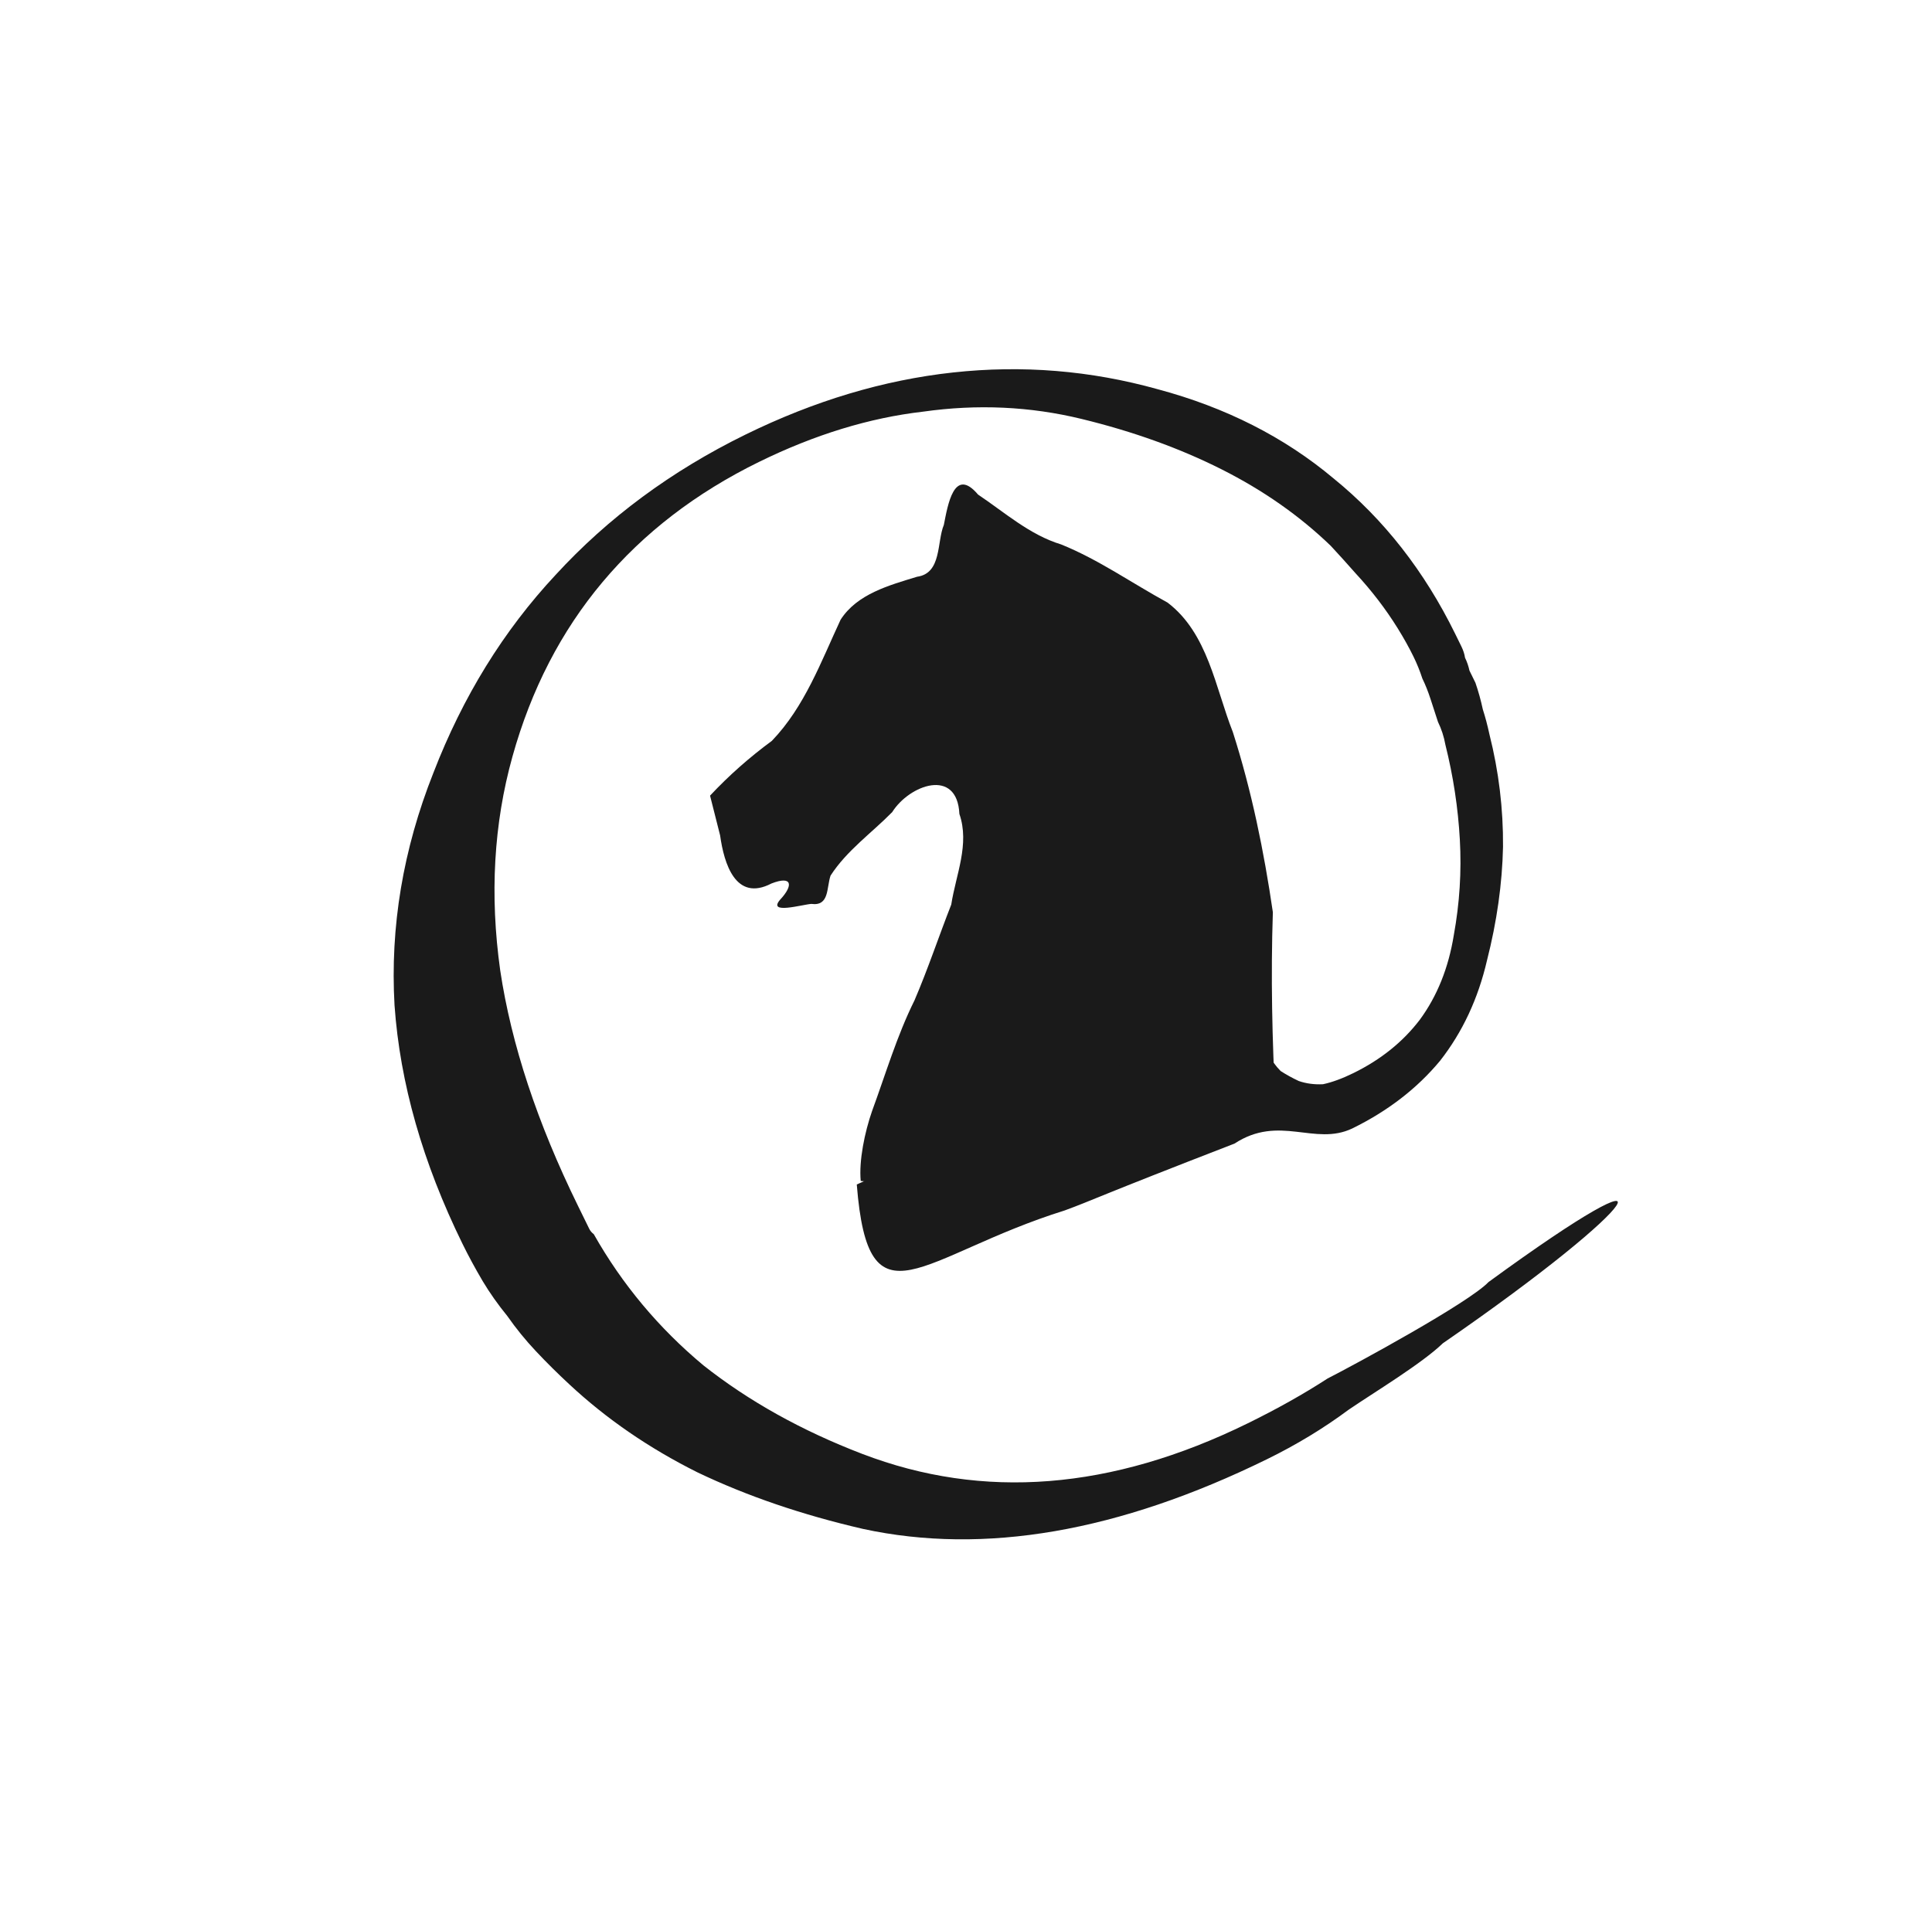
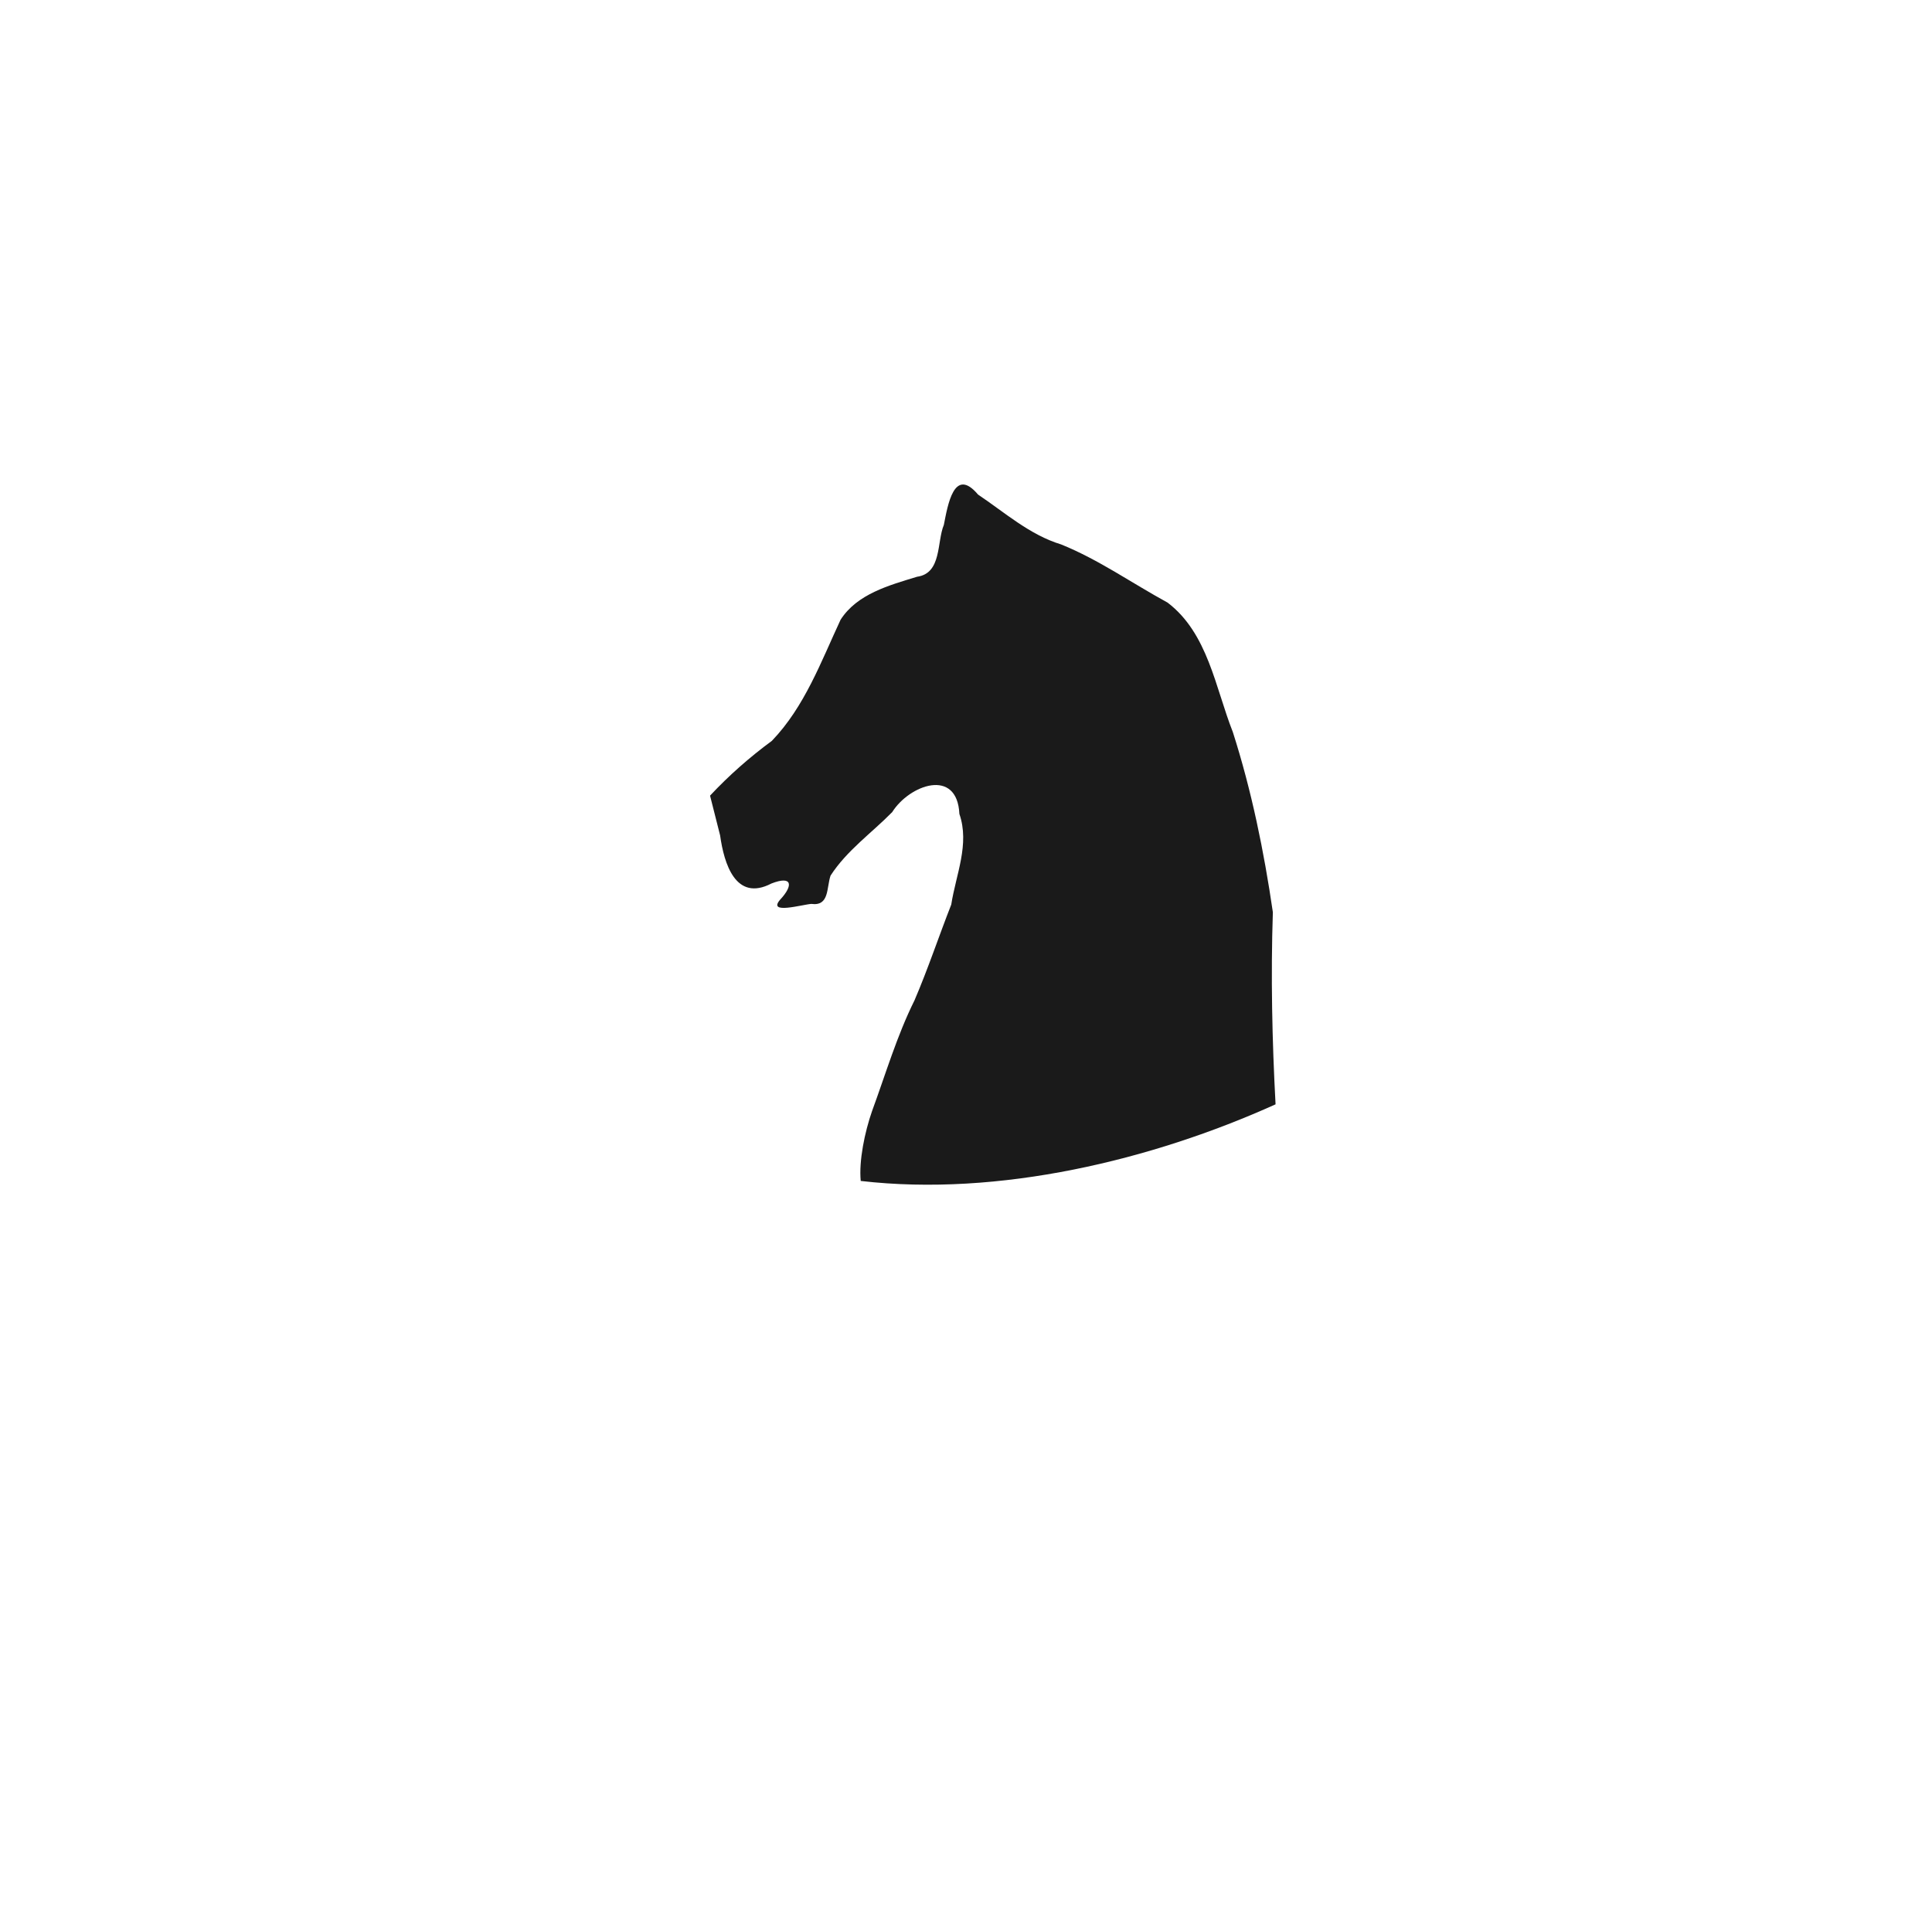
<svg xmlns="http://www.w3.org/2000/svg" xmlns:ns1="http://sodipodi.sourceforge.net/DTD/sodipodi-0.dtd" xmlns:ns2="http://www.inkscape.org/namespaces/inkscape" xmlns:xlink="http://www.w3.org/1999/xlink" width="100.056" height="99.815" id="svg2643" ns1:version="0.32" ns2:version="1.1.2 (0a00cf5339, 2022-02-04)" ns1:docname="logo10_2.svg" ns2:output_extension="org.inkscape.output.svg.inkscape" version="1.0" ns2:export-filename="/home/alfredo/chessemail/media/img/logo.png" ns2:export-xdpi="300" ns2:export-ydpi="300">
  <defs id="defs2645">
    <linearGradient ns2:collect="always" id="linearGradient2685">
      <stop style="stop-color:#777e9b;stop-opacity:1;" offset="0" id="stop2687" />
      <stop style="stop-color:#777e9b;stop-opacity:0;" offset="1" id="stop2689" />
    </linearGradient>
    <linearGradient ns2:collect="always" xlink:href="#linearGradient2685" id="linearGradient2691" x1="870.751" y1="54.543" x2="0.107" y2="56.563" gradientUnits="userSpaceOnUse" />
    <filter style="color-interpolation-filters:sRGB" ns2:label="Fade to Black or White" id="filter2427" x="0" y="0" width="1" height="1">
      <feColorMatrix values="1 0 0 0 0 0 1 0 0 0 0 0 1 0 0 0 0 0 1 0" id="feColorMatrix2425" result="fbSourceGraphic" />
      <feColorMatrix result="fbSourceGraphicAlpha" in="fbSourceGraphic" values="0 0 0 -1 0 0 0 0 -1 0 0 0 0 -1 0 0 0 0 1 0" id="feColorMatrix2455" />
      <feColorMatrix id="feColorMatrix2457" values="1 0 0 0 0 0 1 0 0 0 0 0 1 0 0 0 0 0 1 0" in="fbSourceGraphic" result="fbSourceGraphic" />
      <feColorMatrix result="fbSourceGraphicAlpha" in="fbSourceGraphic" values="0 0 0 -1 0 0 0 0 -1 0 0 0 0 -1 0 0 0 0 1 0" id="feColorMatrix2485" />
      <feColorMatrix id="feColorMatrix2487" values="1 0 0 0 0 0 1 0 0 0 0 0 1 0 0 0 0 0 1 0" in="fbSourceGraphic" result="fbSourceGraphic" />
      <feColorMatrix result="fbSourceGraphicAlpha" in="fbSourceGraphic" values="0 0 0 -1 0 0 0 0 -1 0 0 0 0 -1 0 0 0 0 1 0" id="feColorMatrix2515" />
      <feColorMatrix id="feColorMatrix2517" values="1 0 0 0 0 0 1 0 0 0 0 0 1 0 0 0 0 0 1 0" in="fbSourceGraphic" result="fbSourceGraphic" />
      <feColorMatrix result="fbSourceGraphicAlpha" in="fbSourceGraphic" values="0 0 0 -1 0 0 0 0 -1 0 0 0 0 -1 0 0 0 0 1 0" id="feColorMatrix2545" />
      <feColorMatrix id="feColorMatrix2547" values="1 0 0 0 0 0 1 0 0 0 0 0 1 0 0 0 0 0 1 0" in="fbSourceGraphic" result="fbSourceGraphic" />
      <feColorMatrix result="fbSourceGraphicAlpha" in="fbSourceGraphic" values="0 0 0 -1 0 0 0 0 -1 0 0 0 0 -1 0 0 0 0 1 0" id="feColorMatrix2575" />
      <feColorMatrix id="feColorMatrix2577" values="1 0 0 0 0 0 1 0 0 0 0 0 1 0 0 0 0 0 1 0" in="fbSourceGraphic" result="fbSourceGraphic" />
      <feColorMatrix result="fbSourceGraphicAlpha" in="fbSourceGraphic" values="0 0 0 -1 0 0 0 0 -1 0 0 0 0 -1 0 0 0 0 1 0" id="feColorMatrix2605" />
      <feColorMatrix id="feColorMatrix2607" values="1 0 0 0 0 0 1 0 0 0 0 0 1 0 0 0 0 0 1 0" in="fbSourceGraphic" result="fbSourceGraphic" />
      <feColorMatrix result="fbSourceGraphicAlpha" in="fbSourceGraphic" values="0 0 0 -1 0 0 0 0 -1 0 0 0 0 -1 0 0 0 0 1 0" id="feColorMatrix2635" />
      <feColorMatrix id="feColorMatrix2637" values="1 0 0 0 0 0 1 0 0 0 0 0 1 0 0 0 0 0 1 0" in="fbSourceGraphic" result="fbSourceGraphic" />
      <feColorMatrix result="fbSourceGraphicAlpha" in="fbSourceGraphic" values="0 0 0 -1 0 0 0 0 -1 0 0 0 0 -1 0 0 0 0 1 0" id="feColorMatrix2665" />
      <feColorMatrix id="feColorMatrix2667" values="1 0 0 0 0 0 1 0 0 0 0 0 1 0 0 0 0 0 1 0" in="fbSourceGraphic" result="fbSourceGraphic" />
      <feColorMatrix result="fbSourceGraphicAlpha" in="fbSourceGraphic" values="0 0 0 -1 0 0 0 0 -1 0 0 0 0 -1 0 0 0 0 1 0" id="feColorMatrix2695" />
      <feColorMatrix id="feColorMatrix2697" values="1 0 0 0 0 0 1 0 0 0 0 0 1 0 0 0 0 0 1 0" in="fbSourceGraphic" result="fbSourceGraphic" />
      <feColorMatrix result="fbSourceGraphicAlpha" in="fbSourceGraphic" values="0 0 0 -1 0 0 0 0 -1 0 0 0 0 -1 0 0 0 0 1 0" id="feColorMatrix2725" />
      <feColorMatrix id="feColorMatrix2727" values="1 0 0 0 0 0 1 0 0 0 0 0 1 0 0 0 0 0 1 0" in="fbSourceGraphic" result="fbSourceGraphic" />
      <feColorMatrix result="fbSourceGraphicAlpha" in="fbSourceGraphic" values="0 0 0 -1 0 0 0 0 -1 0 0 0 0 -1 0 0 0 0 1 0" id="feColorMatrix2755" />
      <feColorMatrix id="feColorMatrix2757" values="1 0 0 0 0 0 1 0 0 0 0 0 1 0 0 0 0 0 1 0" in="fbSourceGraphic" result="fbSourceGraphic" />
      <feColorMatrix result="fbSourceGraphicAlpha" in="fbSourceGraphic" values="0 0 0 -1 0 0 0 0 -1 0 0 0 0 -1 0 0 0 0 1 0" id="feColorMatrix2785" />
      <feColorMatrix id="feColorMatrix2787" values="1 0 0 0 0 0 1 0 0 0 0 0 1 0 0 0 0 0 1 0" in="fbSourceGraphic" result="fbSourceGraphic" />
      <feColorMatrix result="fbSourceGraphicAlpha" in="fbSourceGraphic" values="0 0 0 -1 0 0 0 0 -1 0 0 0 0 -1 0 0 0 0 1 0" id="feColorMatrix2815" />
      <feColorMatrix id="feColorMatrix2817" values="0.4 0 0 0 0.6 0 0.4 0 0 0.6 0 0 0.4 0 0.6 0 0 0 1 0" in="fbSourceGraphic" result="fbSourceGraphic" />
      <feColorMatrix result="fbSourceGraphicAlpha" in="fbSourceGraphic" values="0 0 0 -1 0 0 0 0 -1 0 0 0 0 -1 0 0 0 0 1 0" id="feColorMatrix2845" />
      <feColorMatrix id="feColorMatrix2847" values="0.4 0 0 0 0.6 0 0.4 0 0 0.6 0 0 0.4 0 0.6 0 0 0 1 0" in="fbSourceGraphic" result="fbSourceGraphic" />
      <feColorMatrix result="fbSourceGraphicAlpha" in="fbSourceGraphic" values="0 0 0 -1 0 0 0 0 -1 0 0 0 0 -1 0 0 0 0 1 0" id="feColorMatrix2875" />
      <feColorMatrix id="feColorMatrix2877" values="0.4 0 0 0 0.6 0 0.4 0 0 0.6 0 0 0.4 0 0.6 0 0 0 1 0" in="fbSourceGraphic" result="fbSourceGraphic" />
      <feColorMatrix result="fbSourceGraphicAlpha" in="fbSourceGraphic" values="0 0 0 -1 0 0 0 0 -1 0 0 0 0 -1 0 0 0 0 1 0" id="feColorMatrix2905" />
      <feColorMatrix id="feColorMatrix2907" values="0.4 0 0 0 0.6 0 0.4 0 0 0.6 0 0 0.4 0 0.6 0 0 0 1 0" in="fbSourceGraphic" result="fbSourceGraphic" />
      <feColorMatrix result="fbSourceGraphicAlpha" in="fbSourceGraphic" values="0 0 0 -1 0 0 0 0 -1 0 0 0 0 -1 0 0 0 0 1 0" id="feColorMatrix2935" />
      <feColorMatrix id="feColorMatrix2937" values="0.4 0 0 0 0.6 0 0.4 0 0 0.6 0 0 0.4 0 0.6 0 0 0 1 0" in="fbSourceGraphic" result="fbSourceGraphic" />
      <feColorMatrix result="fbSourceGraphicAlpha" in="fbSourceGraphic" values="0 0 0 -1 0 0 0 0 -1 0 0 0 0 -1 0 0 0 0 1 0" id="feColorMatrix2965" />
      <feColorMatrix id="feColorMatrix2967" values="0.4 0 0 0 0.6 0 0.4 0 0 0.6 0 0 0.4 0 0.6 0 0 0 1 0" in="fbSourceGraphic" result="fbSourceGraphic" />
      <feColorMatrix result="fbSourceGraphicAlpha" in="fbSourceGraphic" values="0 0 0 -1 0 0 0 0 -1 0 0 0 0 -1 0 0 0 0 1 0" id="feColorMatrix2995" />
      <feColorMatrix id="feColorMatrix2997" values="1 0 0 0 0 0 1 0 0 0 0 0 1 0 0 0 0 0 1 0" in="fbSourceGraphic" result="fbSourceGraphic" />
      <feColorMatrix result="fbSourceGraphicAlpha" in="fbSourceGraphic" values="0 0 0 -1 0 0 0 0 -1 0 0 0 0 -1 0 0 0 0 1 0" id="feColorMatrix3025" />
      <feColorMatrix id="feColorMatrix3027" values="1 0 0 0 0 0 1 0 0 0 0 0 1 0 0 0 0 0 1 0" in="fbSourceGraphic" result="fbSourceGraphic" />
      <feColorMatrix result="fbSourceGraphicAlpha" in="fbSourceGraphic" values="0 0 0 -1 0 0 0 0 -1 0 0 0 0 -1 0 0 0 0 1 0" id="feColorMatrix3055" />
      <feColorMatrix id="feColorMatrix3057" values="1 0 0 0 0 0 1 0 0 0 0 0 1 0 0 0 0 0 1 0" in="fbSourceGraphic" result="fbSourceGraphic" />
      <feColorMatrix result="fbSourceGraphicAlpha" in="fbSourceGraphic" values="0 0 0 -1 0 0 0 0 -1 0 0 0 0 -1 0 0 0 0 1 0" id="feColorMatrix3085" />
      <feColorMatrix id="feColorMatrix3087" values="1 0 0 0 0 0 1 0 0 0 0 0 1 0 0 0 0 0 1 0" in="fbSourceGraphic" result="fbSourceGraphic" />
      <feColorMatrix result="fbSourceGraphicAlpha" in="fbSourceGraphic" values="0 0 0 -1 0 0 0 0 -1 0 0 0 0 -1 0 0 0 0 1 0" id="feColorMatrix3115" />
      <feColorMatrix id="feColorMatrix3117" values="1 0 0 0 0 0 1 0 0 0 0 0 1 0 0 0 0 0 1 0" in="fbSourceGraphic" result="fbSourceGraphic" />
      <feColorMatrix result="fbSourceGraphicAlpha" in="fbSourceGraphic" values="0 0 0 -1 0 0 0 0 -1 0 0 0 0 -1 0 0 0 0 1 0" id="feColorMatrix3145" />
      <feColorMatrix id="feColorMatrix3147" values="1 0 0 0 0 0 1 0 0 0 0 0 1 0 0 0 0 0 1 0" in="fbSourceGraphic" result="fbSourceGraphic" />
      <feColorMatrix result="fbSourceGraphicAlpha" in="fbSourceGraphic" values="0 0 0 -1 0 0 0 0 -1 0 0 0 0 -1 0 0 0 0 1 0" id="feColorMatrix3175" />
      <feColorMatrix id="feColorMatrix3177" values="1 0 0 0 0 0 1 0 0 0 0 0 1 0 0 0 0 0 1 0" in="fbSourceGraphic" result="fbSourceGraphic" />
      <feColorMatrix result="fbSourceGraphicAlpha" in="fbSourceGraphic" values="0 0 0 -1 0 0 0 0 -1 0 0 0 0 -1 0 0 0 0 1 0" id="feColorMatrix3205" />
      <feColorMatrix id="feColorMatrix3207" values="1 0 0 0 0 0 1 0 0 0 0 0 1 0 0 0 0 0 1 0" in="fbSourceGraphic" result="fbSourceGraphic" />
      <feColorMatrix result="fbSourceGraphicAlpha" in="fbSourceGraphic" values="0 0 0 -1 0 0 0 0 -1 0 0 0 0 -1 0 0 0 0 1 0" id="feColorMatrix3235" />
      <feColorMatrix id="feColorMatrix3237" values="0.594 0 0 0 0 0 0.594 0 0 0 0 0 0.594 0 0 0 0 0 1 0" in="fbSourceGraphic" result="fbSourceGraphic" />
      <feColorMatrix result="fbSourceGraphicAlpha" in="fbSourceGraphic" values="0 0 0 -1 0 0 0 0 -1 0 0 0 0 -1 0 0 0 0 1 0" id="feColorMatrix3265" />
      <feColorMatrix id="feColorMatrix3267" values="0.594 0 0 0 0 0 0.594 0 0 0 0 0 0.594 0 0 0 0 0 1 0" in="fbSourceGraphic" result="fbSourceGraphic" />
      <feColorMatrix result="fbSourceGraphicAlpha" in="fbSourceGraphic" values="0 0 0 -1 0 0 0 0 -1 0 0 0 0 -1 0 0 0 0 1 0" id="feColorMatrix3295" />
      <feColorMatrix id="feColorMatrix3297" values="0.594 0 0 0 0 0 0.594 0 0 0 0 0 0.594 0 0 0 0 0 1 0" in="fbSourceGraphic" result="fbSourceGraphic" />
      <feColorMatrix result="fbSourceGraphicAlpha" in="fbSourceGraphic" values="0 0 0 -1 0 0 0 0 -1 0 0 0 0 -1 0 0 0 0 1 0" id="feColorMatrix3325" />
      <feColorMatrix id="feColorMatrix3327" values="0.594 0 0 0 0 0 0.594 0 0 0 0 0 0.594 0 0 0 0 0 1 0" in="fbSourceGraphic" result="fbSourceGraphic" />
      <feColorMatrix result="fbSourceGraphicAlpha" in="fbSourceGraphic" values="0 0 0 -1 0 0 0 0 -1 0 0 0 0 -1 0 0 0 0 1 0" id="feColorMatrix3355" />
      <feColorMatrix id="feColorMatrix3357" values="0.594 0 0 0 0 0 0.594 0 0 0 0 0 0.594 0 0 0 0 0 1 0" in="fbSourceGraphic" result="fbSourceGraphic" />
      <feColorMatrix result="fbSourceGraphicAlpha" in="fbSourceGraphic" values="0 0 0 -1 0 0 0 0 -1 0 0 0 0 -1 0 0 0 0 1 0" id="feColorMatrix3385" />
      <feColorMatrix id="feColorMatrix3387" values="0.594 0 0 0 0 0 0.594 0 0 0 0 0 0.594 0 0 0 0 0 1 0" in="fbSourceGraphic" result="fbSourceGraphic" />
      <feColorMatrix result="fbSourceGraphicAlpha" in="fbSourceGraphic" values="0 0 0 -1 0 0 0 0 -1 0 0 0 0 -1 0 0 0 0 1 0" id="feColorMatrix3415" />
      <feColorMatrix id="feColorMatrix3417" values="0.594 0 0 0 0 0 0.594 0 0 0 0 0 0.594 0 0 0 0 0 1 0" in="fbSourceGraphic" result="fbSourceGraphic" />
      <feColorMatrix result="fbSourceGraphicAlpha" in="fbSourceGraphic" values="0 0 0 -1 0 0 0 0 -1 0 0 0 0 -1 0 0 0 0 1 0" id="feColorMatrix3445" />
      <feColorMatrix id="feColorMatrix3447" values="0.594 0 0 0 0 0 0.594 0 0 0 0 0 0.594 0 0 0 0 0 1 0" in="fbSourceGraphic" result="fbSourceGraphic" />
      <feColorMatrix result="fbSourceGraphicAlpha" in="fbSourceGraphic" values="0 0 0 -1 0 0 0 0 -1 0 0 0 0 -1 0 0 0 0 1 0" id="feColorMatrix3475" />
      <feColorMatrix id="feColorMatrix3477" values="0.594 0 0 0 0 0 0.594 0 0 0 0 0 0.594 0 0 0 0 0 1 0" in="fbSourceGraphic" result="fbSourceGraphic" />
      <feColorMatrix result="fbSourceGraphicAlpha" in="fbSourceGraphic" values="0 0 0 -1 0 0 0 0 -1 0 0 0 0 -1 0 0 0 0 1 0" id="feColorMatrix3505" />
      <feColorMatrix id="feColorMatrix3507" values="0.594 0 0 0 0.406 0 0.594 0 0 0.406 0 0 0.594 0 0.406 0 0 0 1 0" in="fbSourceGraphic" result="fbSourceGraphic" />
      <feColorMatrix result="fbSourceGraphicAlpha" in="fbSourceGraphic" values="0 0 0 -1 0 0 0 0 -1 0 0 0 0 -1 0 0 0 0 1 0" id="feColorMatrix3535" />
      <feColorMatrix id="feColorMatrix3537" values="0.594 0 0 0 0.406 0 0.594 0 0 0.406 0 0 0.594 0 0.406 0 0 0 1 0" in="fbSourceGraphic" result="fbSourceGraphic" />
      <feColorMatrix result="fbSourceGraphicAlpha" in="fbSourceGraphic" values="0 0 0 -1 0 0 0 0 -1 0 0 0 0 -1 0 0 0 0 1 0" id="feColorMatrix3565" />
      <feColorMatrix id="feColorMatrix3567" values="0.594 0 0 0 0.406 0 0.594 0 0 0.406 0 0 0.594 0 0.406 0 0 0 1 0" in="fbSourceGraphic" result="fbSourceGraphic" />
      <feColorMatrix result="fbSourceGraphicAlpha" in="fbSourceGraphic" values="0 0 0 -1 0 0 0 0 -1 0 0 0 0 -1 0 0 0 0 1 0" id="feColorMatrix3595" />
      <feColorMatrix id="feColorMatrix3597" values="0.594 0 0 0 0.406 0 0.594 0 0 0.406 0 0 0.594 0 0.406 0 0 0 1 0" in="fbSourceGraphic" result="fbSourceGraphic" />
      <feColorMatrix result="fbSourceGraphicAlpha" in="fbSourceGraphic" values="0 0 0 -1 0 0 0 0 -1 0 0 0 0 -1 0 0 0 0 1 0" id="feColorMatrix3625" />
      <feColorMatrix id="feColorMatrix3627" values="0.594 0 0 0 0.406 0 0.594 0 0 0.406 0 0 0.594 0 0.406 0 0 0 1 0" in="fbSourceGraphic" result="fbSourceGraphic" />
      <feColorMatrix result="fbSourceGraphicAlpha" in="fbSourceGraphic" values="0 0 0 -1 0 0 0 0 -1 0 0 0 0 -1 0 0 0 0 1 0" id="feColorMatrix3655" />
      <feColorMatrix id="feColorMatrix3657" values="0.898 0 0 0 0.102 0 0.898 0 0 0.102 0 0 0.898 0 0.102 0 0 0 1 0" in="fbSourceGraphic" result="fbSourceGraphic" />
      <feColorMatrix result="fbSourceGraphicAlpha" in="fbSourceGraphic" values="0 0 0 -1 0 0 0 0 -1 0 0 0 0 -1 0 0 0 0 1 0" id="feColorMatrix3685" />
      <feColorMatrix id="feColorMatrix3687" values="0.898 0 0 0 0.102 0 0.898 0 0 0.102 0 0 0.898 0 0.102 0 0 0 1 0" in="fbSourceGraphic" result="fbSourceGraphic" />
      <feColorMatrix result="fbSourceGraphicAlpha" in="fbSourceGraphic" values="0 0 0 -1 0 0 0 0 -1 0 0 0 0 -1 0 0 0 0 1 0" id="feColorMatrix3715" />
      <feColorMatrix id="feColorMatrix3717" values="0.706 0 0 0 0.294 0 0.706 0 0 0.294 0 0 0.706 0 0.294 0 0 0 1 0" in="fbSourceGraphic" result="fbSourceGraphic" />
      <feColorMatrix result="fbSourceGraphicAlpha" in="fbSourceGraphic" values="0 0 0 -1 0 0 0 0 -1 0 0 0 0 -1 0 0 0 0 1 0" id="feColorMatrix3805" />
      <feColorMatrix id="feColorMatrix3807" values="0.72 0 0 0 0.28 0 0.72 0 0 0.28 0 0 0.72 0 0.28 0 0 0 1 0" in="fbSourceGraphic" result="fbSourceGraphic" />
      <feColorMatrix result="fbSourceGraphicAlpha" in="fbSourceGraphic" values="0 0 0 -1 0 0 0 0 -1 0 0 0 0 -1 0 0 0 0 1 0" id="feColorMatrix3835" />
      <feColorMatrix id="feColorMatrix3837" values="0.72 0 0 0 0.28 0 0.72 0 0 0.28 0 0 0.72 0 0.28 0 0 0 1 0" in="fbSourceGraphic" result="fbSourceGraphic" />
      <feColorMatrix result="fbSourceGraphicAlpha" in="fbSourceGraphic" values="0 0 0 -1 0 0 0 0 -1 0 0 0 0 -1 0 0 0 0 1 0" id="feColorMatrix3865" />
      <feColorMatrix id="feColorMatrix3867" values="0.555 0 0 0 0.445 0 0.555 0 0 0.445 0 0 0.555 0 0.445 0 0 0 1 0" in="fbSourceGraphic" result="fbSourceGraphic" />
      <feColorMatrix result="fbSourceGraphicAlpha" in="fbSourceGraphic" values="0 0 0 -1 0 0 0 0 -1 0 0 0 0 -1 0 0 0 0 1 0" id="feColorMatrix3895" />
      <feColorMatrix id="feColorMatrix3897" values="0.555 0 0 0 0.445 0 0.555 0 0 0.445 0 0 0.555 0 0.445 0 0 0 1 0" in="fbSourceGraphic" result="fbSourceGraphic" />
      <feColorMatrix result="fbSourceGraphicAlpha" in="fbSourceGraphic" values="0 0 0 -1 0 0 0 0 -1 0 0 0 0 -1 0 0 0 0 1 0" id="feColorMatrix3925" />
      <feColorMatrix id="feColorMatrix3927" values="0.555 0 0 0 0.445 0 0.555 0 0 0.445 0 0 0.555 0 0.445 0 0 0 1 0" in="fbSourceGraphic" result="fbSourceGraphic" />
      <feColorMatrix result="fbSourceGraphicAlpha" in="fbSourceGraphic" values="0 0 0 -1 0 0 0 0 -1 0 0 0 0 -1 0 0 0 0 1 0" id="feColorMatrix3955" />
      <feColorMatrix id="feColorMatrix3957" values="0.555 0 0 0 0.445 0 0.555 0 0 0.445 0 0 0.555 0 0.445 0 0 0 1 0" in="fbSourceGraphic" result="fbSourceGraphic" />
      <feColorMatrix result="fbSourceGraphicAlpha" in="fbSourceGraphic" values="0 0 0 -1 0 0 0 0 -1 0 0 0 0 -1 0 0 0 0 1 0" id="feColorMatrix3985" />
      <feColorMatrix id="feColorMatrix3987" values="0.555 0 0 0 0.445 0 0.555 0 0 0.445 0 0 0.555 0 0.445 0 0 0 1 0" in="fbSourceGraphic" result="fbSourceGraphic" />
      <feColorMatrix result="fbSourceGraphicAlpha" in="fbSourceGraphic" values="0 0 0 -1 0 0 0 0 -1 0 0 0 0 -1 0 0 0 0 1 0" id="feColorMatrix4015" />
      <feColorMatrix id="feColorMatrix4017" values="0.555 0 0 0 0.445 0 0.555 0 0 0.445 0 0 0.555 0 0.445 0 0 0 1 0" in="fbSourceGraphic" result="fbSourceGraphic" />
      <feColorMatrix result="fbSourceGraphicAlpha" in="fbSourceGraphic" values="0 0 0 -1 0 0 0 0 -1 0 0 0 0 -1 0 0 0 0 1 0" id="feColorMatrix4045" />
      <feColorMatrix id="feColorMatrix4047" values="0.555 0 0 0 0.445 0 0.555 0 0 0.445 0 0 0.555 0 0.445 0 0 0 1 0" in="fbSourceGraphic" result="fbSourceGraphic" />
      <feColorMatrix result="fbSourceGraphicAlpha" in="fbSourceGraphic" values="0 0 0 -1 0 0 0 0 -1 0 0 0 0 -1 0 0 0 0 1 0" id="feColorMatrix4075" />
      <feColorMatrix id="feColorMatrix4077" values="0.555 0 0 0 0.445 0 0.555 0 0 0.445 0 0 0.555 0 0.445 0 0 0 1 0" in="fbSourceGraphic" result="fbSourceGraphic" />
      <feColorMatrix result="fbSourceGraphicAlpha" in="fbSourceGraphic" values="0 0 0 -1 0 0 0 0 -1 0 0 0 0 -1 0 0 0 0 1 0" id="feColorMatrix4445" />
      <feColorMatrix id="feColorMatrix4447" values="0.555 0 0 0 0 0 0.555 0 0 0 0 0 0.555 0 0 0 0 0 1 0" in="fbSourceGraphic" result="fbSourceGraphic" />
      <feColorMatrix result="fbSourceGraphicAlpha" in="fbSourceGraphic" values="0 0 0 -1 0 0 0 0 -1 0 0 0 0 -1 0 0 0 0 1 0" id="feColorMatrix4475" />
      <feColorMatrix id="feColorMatrix4477" values="0.555 0 0 0 0 0 0.555 0 0 0 0 0 0.555 0 0 0 0 0 1 0" in="fbSourceGraphic" result="fbSourceGraphic" />
      <feColorMatrix result="fbSourceGraphicAlpha" in="fbSourceGraphic" values="0 0 0 -1 0 0 0 0 -1 0 0 0 0 -1 0 0 0 0 1 0" id="feColorMatrix4505" />
      <feColorMatrix id="feColorMatrix4507" values="0.26 0 0 0 0 0 0.26 0 0 0 0 0 0.26 0 0 0 0 0 1 0" in="fbSourceGraphic" result="fbSourceGraphic" />
      <feColorMatrix result="fbSourceGraphicAlpha" in="fbSourceGraphic" values="0 0 0 -1 0 0 0 0 -1 0 0 0 0 -1 0 0 0 0 1 0" id="feColorMatrix4535" />
      <feColorMatrix id="feColorMatrix4537" values="0.26 0 0 0 0 0 0.26 0 0 0 0 0 0.26 0 0 0 0 0 1 0" in="fbSourceGraphic" result="fbSourceGraphic" />
      <feColorMatrix result="fbSourceGraphicAlpha" in="fbSourceGraphic" values="0 0 0 -1 0 0 0 0 -1 0 0 0 0 -1 0 0 0 0 1 0" id="feColorMatrix5577" />
      <feColorMatrix id="feColorMatrix5579" values="0 0 0 0 1 0 0 0 0 1 0 0 0 0 1 0 0 0 1 0" in="fbSourceGraphic" />
    </filter>
    <filter style="color-interpolation-filters:sRGB" ns2:label="Fade to Black or White" id="filter2431" x="-0.002" y="-0.026" width="1.004" height="1.052">
      <feColorMatrix values="1 0 0 0 0 0 1 0 0 0 0 0 1 0 0 0 0 0 1 0" id="feColorMatrix2429" result="fbSourceGraphic" />
      <feColorMatrix result="fbSourceGraphicAlpha" in="fbSourceGraphic" values="0 0 0 -1 0 0 0 0 -1 0 0 0 0 -1 0 0 0 0 1 0" id="feColorMatrix2459" />
      <feColorMatrix id="feColorMatrix2461" values="1 0 0 0 0 0 1 0 0 0 0 0 1 0 0 0 0 0 1 0" in="fbSourceGraphic" result="fbSourceGraphic" />
      <feColorMatrix result="fbSourceGraphicAlpha" in="fbSourceGraphic" values="0 0 0 -1 0 0 0 0 -1 0 0 0 0 -1 0 0 0 0 1 0" id="feColorMatrix2489" />
      <feColorMatrix id="feColorMatrix2491" values="1 0 0 0 0 0 1 0 0 0 0 0 1 0 0 0 0 0 1 0" in="fbSourceGraphic" result="fbSourceGraphic" />
      <feColorMatrix result="fbSourceGraphicAlpha" in="fbSourceGraphic" values="0 0 0 -1 0 0 0 0 -1 0 0 0 0 -1 0 0 0 0 1 0" id="feColorMatrix2519" />
      <feColorMatrix id="feColorMatrix2521" values="1 0 0 0 0 0 1 0 0 0 0 0 1 0 0 0 0 0 1 0" in="fbSourceGraphic" result="fbSourceGraphic" />
      <feColorMatrix result="fbSourceGraphicAlpha" in="fbSourceGraphic" values="0 0 0 -1 0 0 0 0 -1 0 0 0 0 -1 0 0 0 0 1 0" id="feColorMatrix2549" />
      <feColorMatrix id="feColorMatrix2551" values="1 0 0 0 0 0 1 0 0 0 0 0 1 0 0 0 0 0 1 0" in="fbSourceGraphic" result="fbSourceGraphic" />
      <feColorMatrix result="fbSourceGraphicAlpha" in="fbSourceGraphic" values="0 0 0 -1 0 0 0 0 -1 0 0 0 0 -1 0 0 0 0 1 0" id="feColorMatrix2579" />
      <feColorMatrix id="feColorMatrix2581" values="1 0 0 0 0 0 1 0 0 0 0 0 1 0 0 0 0 0 1 0" in="fbSourceGraphic" result="fbSourceGraphic" />
      <feColorMatrix result="fbSourceGraphicAlpha" in="fbSourceGraphic" values="0 0 0 -1 0 0 0 0 -1 0 0 0 0 -1 0 0 0 0 1 0" id="feColorMatrix2609" />
      <feColorMatrix id="feColorMatrix2611" values="1 0 0 0 0 0 1 0 0 0 0 0 1 0 0 0 0 0 1 0" in="fbSourceGraphic" result="fbSourceGraphic" />
      <feColorMatrix result="fbSourceGraphicAlpha" in="fbSourceGraphic" values="0 0 0 -1 0 0 0 0 -1 0 0 0 0 -1 0 0 0 0 1 0" id="feColorMatrix2639" />
      <feColorMatrix id="feColorMatrix2641" values="1 0 0 0 0 0 1 0 0 0 0 0 1 0 0 0 0 0 1 0" in="fbSourceGraphic" result="fbSourceGraphic" />
      <feColorMatrix result="fbSourceGraphicAlpha" in="fbSourceGraphic" values="0 0 0 -1 0 0 0 0 -1 0 0 0 0 -1 0 0 0 0 1 0" id="feColorMatrix2669" />
      <feColorMatrix id="feColorMatrix2671" values="1 0 0 0 0 0 1 0 0 0 0 0 1 0 0 0 0 0 1 0" in="fbSourceGraphic" result="fbSourceGraphic" />
      <feColorMatrix result="fbSourceGraphicAlpha" in="fbSourceGraphic" values="0 0 0 -1 0 0 0 0 -1 0 0 0 0 -1 0 0 0 0 1 0" id="feColorMatrix2699" />
      <feColorMatrix id="feColorMatrix2701" values="1 0 0 0 0 0 1 0 0 0 0 0 1 0 0 0 0 0 1 0" in="fbSourceGraphic" result="fbSourceGraphic" />
      <feColorMatrix result="fbSourceGraphicAlpha" in="fbSourceGraphic" values="0 0 0 -1 0 0 0 0 -1 0 0 0 0 -1 0 0 0 0 1 0" id="feColorMatrix2729" />
      <feColorMatrix id="feColorMatrix2731" values="1 0 0 0 0 0 1 0 0 0 0 0 1 0 0 0 0 0 1 0" in="fbSourceGraphic" result="fbSourceGraphic" />
      <feColorMatrix result="fbSourceGraphicAlpha" in="fbSourceGraphic" values="0 0 0 -1 0 0 0 0 -1 0 0 0 0 -1 0 0 0 0 1 0" id="feColorMatrix2759" />
      <feColorMatrix id="feColorMatrix2761" values="1 0 0 0 0 0 1 0 0 0 0 0 1 0 0 0 0 0 1 0" in="fbSourceGraphic" result="fbSourceGraphic" />
      <feColorMatrix result="fbSourceGraphicAlpha" in="fbSourceGraphic" values="0 0 0 -1 0 0 0 0 -1 0 0 0 0 -1 0 0 0 0 1 0" id="feColorMatrix2789" />
      <feColorMatrix id="feColorMatrix2791" values="1 0 0 0 0 0 1 0 0 0 0 0 1 0 0 0 0 0 1 0" in="fbSourceGraphic" result="fbSourceGraphic" />
      <feColorMatrix result="fbSourceGraphicAlpha" in="fbSourceGraphic" values="0 0 0 -1 0 0 0 0 -1 0 0 0 0 -1 0 0 0 0 1 0" id="feColorMatrix2819" />
      <feColorMatrix id="feColorMatrix2821" values="0.4 0 0 0 0.6 0 0.4 0 0 0.6 0 0 0.4 0 0.6 0 0 0 1 0" in="fbSourceGraphic" result="fbSourceGraphic" />
      <feColorMatrix result="fbSourceGraphicAlpha" in="fbSourceGraphic" values="0 0 0 -1 0 0 0 0 -1 0 0 0 0 -1 0 0 0 0 1 0" id="feColorMatrix2849" />
      <feColorMatrix id="feColorMatrix2851" values="0.4 0 0 0 0.6 0 0.4 0 0 0.6 0 0 0.4 0 0.6 0 0 0 1 0" in="fbSourceGraphic" result="fbSourceGraphic" />
      <feColorMatrix result="fbSourceGraphicAlpha" in="fbSourceGraphic" values="0 0 0 -1 0 0 0 0 -1 0 0 0 0 -1 0 0 0 0 1 0" id="feColorMatrix2879" />
      <feColorMatrix id="feColorMatrix2881" values="0.4 0 0 0 0.6 0 0.4 0 0 0.6 0 0 0.4 0 0.6 0 0 0 1 0" in="fbSourceGraphic" result="fbSourceGraphic" />
      <feColorMatrix result="fbSourceGraphicAlpha" in="fbSourceGraphic" values="0 0 0 -1 0 0 0 0 -1 0 0 0 0 -1 0 0 0 0 1 0" id="feColorMatrix2909" />
      <feColorMatrix id="feColorMatrix2911" values="0.4 0 0 0 0.6 0 0.4 0 0 0.6 0 0 0.4 0 0.6 0 0 0 1 0" in="fbSourceGraphic" result="fbSourceGraphic" />
      <feColorMatrix result="fbSourceGraphicAlpha" in="fbSourceGraphic" values="0 0 0 -1 0 0 0 0 -1 0 0 0 0 -1 0 0 0 0 1 0" id="feColorMatrix2939" />
      <feColorMatrix id="feColorMatrix2941" values="0.4 0 0 0 0.6 0 0.4 0 0 0.6 0 0 0.4 0 0.6 0 0 0 1 0" in="fbSourceGraphic" result="fbSourceGraphic" />
      <feColorMatrix result="fbSourceGraphicAlpha" in="fbSourceGraphic" values="0 0 0 -1 0 0 0 0 -1 0 0 0 0 -1 0 0 0 0 1 0" id="feColorMatrix2969" />
      <feColorMatrix id="feColorMatrix2971" values="0.4 0 0 0 0.6 0 0.4 0 0 0.6 0 0 0.4 0 0.6 0 0 0 1 0" in="fbSourceGraphic" result="fbSourceGraphic" />
      <feColorMatrix result="fbSourceGraphicAlpha" in="fbSourceGraphic" values="0 0 0 -1 0 0 0 0 -1 0 0 0 0 -1 0 0 0 0 1 0" id="feColorMatrix2999" />
      <feColorMatrix id="feColorMatrix3001" values="1 0 0 0 0 0 1 0 0 0 0 0 1 0 0 0 0 0 1 0" in="fbSourceGraphic" result="fbSourceGraphic" />
      <feColorMatrix result="fbSourceGraphicAlpha" in="fbSourceGraphic" values="0 0 0 -1 0 0 0 0 -1 0 0 0 0 -1 0 0 0 0 1 0" id="feColorMatrix3029" />
      <feColorMatrix id="feColorMatrix3031" values="1 0 0 0 0 0 1 0 0 0 0 0 1 0 0 0 0 0 1 0" in="fbSourceGraphic" result="fbSourceGraphic" />
      <feColorMatrix result="fbSourceGraphicAlpha" in="fbSourceGraphic" values="0 0 0 -1 0 0 0 0 -1 0 0 0 0 -1 0 0 0 0 1 0" id="feColorMatrix3059" />
      <feColorMatrix id="feColorMatrix3061" values="1 0 0 0 0 0 1 0 0 0 0 0 1 0 0 0 0 0 1 0" in="fbSourceGraphic" result="fbSourceGraphic" />
      <feColorMatrix result="fbSourceGraphicAlpha" in="fbSourceGraphic" values="0 0 0 -1 0 0 0 0 -1 0 0 0 0 -1 0 0 0 0 1 0" id="feColorMatrix3089" />
      <feColorMatrix id="feColorMatrix3091" values="1 0 0 0 0 0 1 0 0 0 0 0 1 0 0 0 0 0 1 0" in="fbSourceGraphic" result="fbSourceGraphic" />
      <feColorMatrix result="fbSourceGraphicAlpha" in="fbSourceGraphic" values="0 0 0 -1 0 0 0 0 -1 0 0 0 0 -1 0 0 0 0 1 0" id="feColorMatrix3119" />
      <feColorMatrix id="feColorMatrix3121" values="1 0 0 0 0 0 1 0 0 0 0 0 1 0 0 0 0 0 1 0" in="fbSourceGraphic" result="fbSourceGraphic" />
      <feColorMatrix result="fbSourceGraphicAlpha" in="fbSourceGraphic" values="0 0 0 -1 0 0 0 0 -1 0 0 0 0 -1 0 0 0 0 1 0" id="feColorMatrix3149" />
      <feColorMatrix id="feColorMatrix3151" values="1 0 0 0 0 0 1 0 0 0 0 0 1 0 0 0 0 0 1 0" in="fbSourceGraphic" result="fbSourceGraphic" />
      <feColorMatrix result="fbSourceGraphicAlpha" in="fbSourceGraphic" values="0 0 0 -1 0 0 0 0 -1 0 0 0 0 -1 0 0 0 0 1 0" id="feColorMatrix3179" />
      <feColorMatrix id="feColorMatrix3181" values="1 0 0 0 0 0 1 0 0 0 0 0 1 0 0 0 0 0 1 0" in="fbSourceGraphic" result="fbSourceGraphic" />
      <feColorMatrix result="fbSourceGraphicAlpha" in="fbSourceGraphic" values="0 0 0 -1 0 0 0 0 -1 0 0 0 0 -1 0 0 0 0 1 0" id="feColorMatrix3209" />
      <feColorMatrix id="feColorMatrix3211" values="1 0 0 0 0 0 1 0 0 0 0 0 1 0 0 0 0 0 1 0" in="fbSourceGraphic" result="fbSourceGraphic" />
      <feColorMatrix result="fbSourceGraphicAlpha" in="fbSourceGraphic" values="0 0 0 -1 0 0 0 0 -1 0 0 0 0 -1 0 0 0 0 1 0" id="feColorMatrix3239" />
      <feColorMatrix id="feColorMatrix3241" values="0.594 0 0 0 0 0 0.594 0 0 0 0 0 0.594 0 0 0 0 0 1 0" in="fbSourceGraphic" result="fbSourceGraphic" />
      <feColorMatrix result="fbSourceGraphicAlpha" in="fbSourceGraphic" values="0 0 0 -1 0 0 0 0 -1 0 0 0 0 -1 0 0 0 0 1 0" id="feColorMatrix3269" />
      <feColorMatrix id="feColorMatrix3271" values="0.594 0 0 0 0 0 0.594 0 0 0 0 0 0.594 0 0 0 0 0 1 0" in="fbSourceGraphic" result="fbSourceGraphic" />
      <feColorMatrix result="fbSourceGraphicAlpha" in="fbSourceGraphic" values="0 0 0 -1 0 0 0 0 -1 0 0 0 0 -1 0 0 0 0 1 0" id="feColorMatrix3299" />
      <feColorMatrix id="feColorMatrix3301" values="0.594 0 0 0 0 0 0.594 0 0 0 0 0 0.594 0 0 0 0 0 1 0" in="fbSourceGraphic" result="fbSourceGraphic" />
      <feColorMatrix result="fbSourceGraphicAlpha" in="fbSourceGraphic" values="0 0 0 -1 0 0 0 0 -1 0 0 0 0 -1 0 0 0 0 1 0" id="feColorMatrix3329" />
      <feColorMatrix id="feColorMatrix3331" values="0.594 0 0 0 0 0 0.594 0 0 0 0 0 0.594 0 0 0 0 0 1 0" in="fbSourceGraphic" result="fbSourceGraphic" />
      <feColorMatrix result="fbSourceGraphicAlpha" in="fbSourceGraphic" values="0 0 0 -1 0 0 0 0 -1 0 0 0 0 -1 0 0 0 0 1 0" id="feColorMatrix3359" />
      <feColorMatrix id="feColorMatrix3361" values="0.594 0 0 0 0 0 0.594 0 0 0 0 0 0.594 0 0 0 0 0 1 0" in="fbSourceGraphic" result="fbSourceGraphic" />
      <feColorMatrix result="fbSourceGraphicAlpha" in="fbSourceGraphic" values="0 0 0 -1 0 0 0 0 -1 0 0 0 0 -1 0 0 0 0 1 0" id="feColorMatrix3389" />
      <feColorMatrix id="feColorMatrix3391" values="0.594 0 0 0 0 0 0.594 0 0 0 0 0 0.594 0 0 0 0 0 1 0" in="fbSourceGraphic" result="fbSourceGraphic" />
      <feColorMatrix result="fbSourceGraphicAlpha" in="fbSourceGraphic" values="0 0 0 -1 0 0 0 0 -1 0 0 0 0 -1 0 0 0 0 1 0" id="feColorMatrix3419" />
      <feColorMatrix id="feColorMatrix3421" values="0.594 0 0 0 0 0 0.594 0 0 0 0 0 0.594 0 0 0 0 0 1 0" in="fbSourceGraphic" result="fbSourceGraphic" />
      <feColorMatrix result="fbSourceGraphicAlpha" in="fbSourceGraphic" values="0 0 0 -1 0 0 0 0 -1 0 0 0 0 -1 0 0 0 0 1 0" id="feColorMatrix3449" />
      <feColorMatrix id="feColorMatrix3451" values="0.594 0 0 0 0 0 0.594 0 0 0 0 0 0.594 0 0 0 0 0 1 0" in="fbSourceGraphic" result="fbSourceGraphic" />
      <feColorMatrix result="fbSourceGraphicAlpha" in="fbSourceGraphic" values="0 0 0 -1 0 0 0 0 -1 0 0 0 0 -1 0 0 0 0 1 0" id="feColorMatrix3479" />
      <feColorMatrix id="feColorMatrix3481" values="0.594 0 0 0 0 0 0.594 0 0 0 0 0 0.594 0 0 0 0 0 1 0" in="fbSourceGraphic" result="fbSourceGraphic" />
      <feColorMatrix result="fbSourceGraphicAlpha" in="fbSourceGraphic" values="0 0 0 -1 0 0 0 0 -1 0 0 0 0 -1 0 0 0 0 1 0" id="feColorMatrix3509" />
      <feColorMatrix id="feColorMatrix3511" values="0.594 0 0 0 0.406 0 0.594 0 0 0.406 0 0 0.594 0 0.406 0 0 0 1 0" in="fbSourceGraphic" result="fbSourceGraphic" />
      <feColorMatrix result="fbSourceGraphicAlpha" in="fbSourceGraphic" values="0 0 0 -1 0 0 0 0 -1 0 0 0 0 -1 0 0 0 0 1 0" id="feColorMatrix3539" />
      <feColorMatrix id="feColorMatrix3541" values="0.594 0 0 0 0.406 0 0.594 0 0 0.406 0 0 0.594 0 0.406 0 0 0 1 0" in="fbSourceGraphic" result="fbSourceGraphic" />
      <feColorMatrix result="fbSourceGraphicAlpha" in="fbSourceGraphic" values="0 0 0 -1 0 0 0 0 -1 0 0 0 0 -1 0 0 0 0 1 0" id="feColorMatrix3569" />
      <feColorMatrix id="feColorMatrix3571" values="0.594 0 0 0 0.406 0 0.594 0 0 0.406 0 0 0.594 0 0.406 0 0 0 1 0" in="fbSourceGraphic" result="fbSourceGraphic" />
      <feColorMatrix result="fbSourceGraphicAlpha" in="fbSourceGraphic" values="0 0 0 -1 0 0 0 0 -1 0 0 0 0 -1 0 0 0 0 1 0" id="feColorMatrix3599" />
      <feColorMatrix id="feColorMatrix3601" values="0.594 0 0 0 0.406 0 0.594 0 0 0.406 0 0 0.594 0 0.406 0 0 0 1 0" in="fbSourceGraphic" result="fbSourceGraphic" />
      <feColorMatrix result="fbSourceGraphicAlpha" in="fbSourceGraphic" values="0 0 0 -1 0 0 0 0 -1 0 0 0 0 -1 0 0 0 0 1 0" id="feColorMatrix3629" />
      <feColorMatrix id="feColorMatrix3631" values="0.594 0 0 0 0.406 0 0.594 0 0 0.406 0 0 0.594 0 0.406 0 0 0 1 0" in="fbSourceGraphic" result="fbSourceGraphic" />
      <feColorMatrix result="fbSourceGraphicAlpha" in="fbSourceGraphic" values="0 0 0 -1 0 0 0 0 -1 0 0 0 0 -1 0 0 0 0 1 0" id="feColorMatrix3659" />
      <feColorMatrix id="feColorMatrix3661" values="0.898 0 0 0 0.102 0 0.898 0 0 0.102 0 0 0.898 0 0.102 0 0 0 1 0" in="fbSourceGraphic" result="fbSourceGraphic" />
      <feColorMatrix result="fbSourceGraphicAlpha" in="fbSourceGraphic" values="0 0 0 -1 0 0 0 0 -1 0 0 0 0 -1 0 0 0 0 1 0" id="feColorMatrix3689" />
      <feColorMatrix id="feColorMatrix3691" values="0.898 0 0 0 0.102 0 0.898 0 0 0.102 0 0 0.898 0 0.102 0 0 0 1 0" in="fbSourceGraphic" result="fbSourceGraphic" />
      <feColorMatrix result="fbSourceGraphicAlpha" in="fbSourceGraphic" values="0 0 0 -1 0 0 0 0 -1 0 0 0 0 -1 0 0 0 0 1 0" id="feColorMatrix3719" />
      <feColorMatrix id="feColorMatrix3721" values="0.706 0 0 0 0.294 0 0.706 0 0 0.294 0 0 0.706 0 0.294 0 0 0 1 0" in="fbSourceGraphic" result="fbSourceGraphic" />
      <feColorMatrix result="fbSourceGraphicAlpha" in="fbSourceGraphic" values="0 0 0 -1 0 0 0 0 -1 0 0 0 0 -1 0 0 0 0 1 0" id="feColorMatrix3809" />
      <feColorMatrix id="feColorMatrix3811" values="0.72 0 0 0 0.28 0 0.72 0 0 0.28 0 0 0.72 0 0.28 0 0 0 1 0" in="fbSourceGraphic" result="fbSourceGraphic" />
      <feColorMatrix result="fbSourceGraphicAlpha" in="fbSourceGraphic" values="0 0 0 -1 0 0 0 0 -1 0 0 0 0 -1 0 0 0 0 1 0" id="feColorMatrix3839" />
      <feColorMatrix id="feColorMatrix3841" values="0.72 0 0 0 0.28 0 0.72 0 0 0.28 0 0 0.72 0 0.28 0 0 0 1 0" in="fbSourceGraphic" result="fbSourceGraphic" />
      <feColorMatrix result="fbSourceGraphicAlpha" in="fbSourceGraphic" values="0 0 0 -1 0 0 0 0 -1 0 0 0 0 -1 0 0 0 0 1 0" id="feColorMatrix3869" />
      <feColorMatrix id="feColorMatrix3871" values="0.555 0 0 0 0.445 0 0.555 0 0 0.445 0 0 0.555 0 0.445 0 0 0 1 0" in="fbSourceGraphic" result="fbSourceGraphic" />
      <feColorMatrix result="fbSourceGraphicAlpha" in="fbSourceGraphic" values="0 0 0 -1 0 0 0 0 -1 0 0 0 0 -1 0 0 0 0 1 0" id="feColorMatrix3899" />
      <feColorMatrix id="feColorMatrix3901" values="0.555 0 0 0 0.445 0 0.555 0 0 0.445 0 0 0.555 0 0.445 0 0 0 1 0" in="fbSourceGraphic" result="fbSourceGraphic" />
      <feColorMatrix result="fbSourceGraphicAlpha" in="fbSourceGraphic" values="0 0 0 -1 0 0 0 0 -1 0 0 0 0 -1 0 0 0 0 1 0" id="feColorMatrix3929" />
      <feColorMatrix id="feColorMatrix3931" values="0.555 0 0 0 0.445 0 0.555 0 0 0.445 0 0 0.555 0 0.445 0 0 0 1 0" in="fbSourceGraphic" result="fbSourceGraphic" />
      <feColorMatrix result="fbSourceGraphicAlpha" in="fbSourceGraphic" values="0 0 0 -1 0 0 0 0 -1 0 0 0 0 -1 0 0 0 0 1 0" id="feColorMatrix3959" />
      <feColorMatrix id="feColorMatrix3961" values="0.555 0 0 0 0.445 0 0.555 0 0 0.445 0 0 0.555 0 0.445 0 0 0 1 0" in="fbSourceGraphic" result="fbSourceGraphic" />
      <feColorMatrix result="fbSourceGraphicAlpha" in="fbSourceGraphic" values="0 0 0 -1 0 0 0 0 -1 0 0 0 0 -1 0 0 0 0 1 0" id="feColorMatrix3989" />
      <feColorMatrix id="feColorMatrix3991" values="0.555 0 0 0 0.445 0 0.555 0 0 0.445 0 0 0.555 0 0.445 0 0 0 1 0" in="fbSourceGraphic" result="fbSourceGraphic" />
      <feColorMatrix result="fbSourceGraphicAlpha" in="fbSourceGraphic" values="0 0 0 -1 0 0 0 0 -1 0 0 0 0 -1 0 0 0 0 1 0" id="feColorMatrix4019" />
      <feColorMatrix id="feColorMatrix4021" values="0.555 0 0 0 0.445 0 0.555 0 0 0.445 0 0 0.555 0 0.445 0 0 0 1 0" in="fbSourceGraphic" result="fbSourceGraphic" />
      <feColorMatrix result="fbSourceGraphicAlpha" in="fbSourceGraphic" values="0 0 0 -1 0 0 0 0 -1 0 0 0 0 -1 0 0 0 0 1 0" id="feColorMatrix4049" />
      <feColorMatrix id="feColorMatrix4051" values="0.555 0 0 0 0.445 0 0.555 0 0 0.445 0 0 0.555 0 0.445 0 0 0 1 0" in="fbSourceGraphic" result="fbSourceGraphic" />
      <feColorMatrix result="fbSourceGraphicAlpha" in="fbSourceGraphic" values="0 0 0 -1 0 0 0 0 -1 0 0 0 0 -1 0 0 0 0 1 0" id="feColorMatrix4079" />
      <feColorMatrix id="feColorMatrix4081" values="0.555 0 0 0 0.445 0 0.555 0 0 0.445 0 0 0.555 0 0.445 0 0 0 1 0" in="fbSourceGraphic" result="fbSourceGraphic" />
      <feColorMatrix result="fbSourceGraphicAlpha" in="fbSourceGraphic" values="0 0 0 -1 0 0 0 0 -1 0 0 0 0 -1 0 0 0 0 1 0" id="feColorMatrix4449" />
      <feColorMatrix id="feColorMatrix4451" values="0.555 0 0 0 0 0 0.555 0 0 0 0 0 0.555 0 0 0 0 0 1 0" in="fbSourceGraphic" result="fbSourceGraphic" />
      <feColorMatrix result="fbSourceGraphicAlpha" in="fbSourceGraphic" values="0 0 0 -1 0 0 0 0 -1 0 0 0 0 -1 0 0 0 0 1 0" id="feColorMatrix4479" />
      <feColorMatrix id="feColorMatrix4481" values="0.555 0 0 0 0 0 0.555 0 0 0 0 0 0.555 0 0 0 0 0 1 0" in="fbSourceGraphic" result="fbSourceGraphic" />
      <feColorMatrix result="fbSourceGraphicAlpha" in="fbSourceGraphic" values="0 0 0 -1 0 0 0 0 -1 0 0 0 0 -1 0 0 0 0 1 0" id="feColorMatrix4509" />
      <feColorMatrix id="feColorMatrix4511" values="0.26 0 0 0 0 0 0.26 0 0 0 0 0 0.26 0 0 0 0 0 1 0" in="fbSourceGraphic" result="fbSourceGraphic" />
      <feColorMatrix result="fbSourceGraphicAlpha" in="fbSourceGraphic" values="0 0 0 -1 0 0 0 0 -1 0 0 0 0 -1 0 0 0 0 1 0" id="feColorMatrix4539" />
      <feColorMatrix id="feColorMatrix4541" values="0.26 0 0 0 0 0 0.26 0 0 0 0 0 0.26 0 0 0 0 0 1 0" in="fbSourceGraphic" result="fbSourceGraphic" />
      <feColorMatrix result="fbSourceGraphicAlpha" in="fbSourceGraphic" values="0 0 0 -1 0 0 0 0 -1 0 0 0 0 -1 0 0 0 0 1 0" id="feColorMatrix5581" />
      <feColorMatrix id="feColorMatrix5583" values="0 0 0 0 1 0 0 0 0 1 0 0 0 0 1 0 0 0 1 0" in="fbSourceGraphic" />
    </filter>
    <filter style="color-interpolation-filters:sRGB" ns2:label="Fade to Black or White" id="filter2435" x="0" y="0" width="1" height="1">
      <feColorMatrix values="1 0 0 0 0 0 1 0 0 0 0 0 1 0 0 0 0 0 1 0" id="feColorMatrix2433" result="fbSourceGraphic" />
      <feColorMatrix result="fbSourceGraphicAlpha" in="fbSourceGraphic" values="0 0 0 -1 0 0 0 0 -1 0 0 0 0 -1 0 0 0 0 1 0" id="feColorMatrix2463" />
      <feColorMatrix id="feColorMatrix2465" values="1 0 0 0 0 0 1 0 0 0 0 0 1 0 0 0 0 0 1 0" in="fbSourceGraphic" result="fbSourceGraphic" />
      <feColorMatrix result="fbSourceGraphicAlpha" in="fbSourceGraphic" values="0 0 0 -1 0 0 0 0 -1 0 0 0 0 -1 0 0 0 0 1 0" id="feColorMatrix2493" />
      <feColorMatrix id="feColorMatrix2495" values="1 0 0 0 0 0 1 0 0 0 0 0 1 0 0 0 0 0 1 0" in="fbSourceGraphic" result="fbSourceGraphic" />
      <feColorMatrix result="fbSourceGraphicAlpha" in="fbSourceGraphic" values="0 0 0 -1 0 0 0 0 -1 0 0 0 0 -1 0 0 0 0 1 0" id="feColorMatrix2523" />
      <feColorMatrix id="feColorMatrix2525" values="1 0 0 0 0 0 1 0 0 0 0 0 1 0 0 0 0 0 1 0" in="fbSourceGraphic" result="fbSourceGraphic" />
      <feColorMatrix result="fbSourceGraphicAlpha" in="fbSourceGraphic" values="0 0 0 -1 0 0 0 0 -1 0 0 0 0 -1 0 0 0 0 1 0" id="feColorMatrix2553" />
      <feColorMatrix id="feColorMatrix2555" values="1 0 0 0 0 0 1 0 0 0 0 0 1 0 0 0 0 0 1 0" in="fbSourceGraphic" result="fbSourceGraphic" />
      <feColorMatrix result="fbSourceGraphicAlpha" in="fbSourceGraphic" values="0 0 0 -1 0 0 0 0 -1 0 0 0 0 -1 0 0 0 0 1 0" id="feColorMatrix2583" />
      <feColorMatrix id="feColorMatrix2585" values="1 0 0 0 0 0 1 0 0 0 0 0 1 0 0 0 0 0 1 0" in="fbSourceGraphic" result="fbSourceGraphic" />
      <feColorMatrix result="fbSourceGraphicAlpha" in="fbSourceGraphic" values="0 0 0 -1 0 0 0 0 -1 0 0 0 0 -1 0 0 0 0 1 0" id="feColorMatrix2613" />
      <feColorMatrix id="feColorMatrix2615" values="1 0 0 0 0 0 1 0 0 0 0 0 1 0 0 0 0 0 1 0" in="fbSourceGraphic" result="fbSourceGraphic" />
      <feColorMatrix result="fbSourceGraphicAlpha" in="fbSourceGraphic" values="0 0 0 -1 0 0 0 0 -1 0 0 0 0 -1 0 0 0 0 1 0" id="feColorMatrix2643" />
      <feColorMatrix id="feColorMatrix2645" values="1 0 0 0 0 0 1 0 0 0 0 0 1 0 0 0 0 0 1 0" in="fbSourceGraphic" result="fbSourceGraphic" />
      <feColorMatrix result="fbSourceGraphicAlpha" in="fbSourceGraphic" values="0 0 0 -1 0 0 0 0 -1 0 0 0 0 -1 0 0 0 0 1 0" id="feColorMatrix2673" />
      <feColorMatrix id="feColorMatrix2675" values="1 0 0 0 0 0 1 0 0 0 0 0 1 0 0 0 0 0 1 0" in="fbSourceGraphic" result="fbSourceGraphic" />
      <feColorMatrix result="fbSourceGraphicAlpha" in="fbSourceGraphic" values="0 0 0 -1 0 0 0 0 -1 0 0 0 0 -1 0 0 0 0 1 0" id="feColorMatrix2703" />
      <feColorMatrix id="feColorMatrix2705" values="1 0 0 0 0 0 1 0 0 0 0 0 1 0 0 0 0 0 1 0" in="fbSourceGraphic" result="fbSourceGraphic" />
      <feColorMatrix result="fbSourceGraphicAlpha" in="fbSourceGraphic" values="0 0 0 -1 0 0 0 0 -1 0 0 0 0 -1 0 0 0 0 1 0" id="feColorMatrix2733" />
      <feColorMatrix id="feColorMatrix2735" values="1 0 0 0 0 0 1 0 0 0 0 0 1 0 0 0 0 0 1 0" in="fbSourceGraphic" result="fbSourceGraphic" />
      <feColorMatrix result="fbSourceGraphicAlpha" in="fbSourceGraphic" values="0 0 0 -1 0 0 0 0 -1 0 0 0 0 -1 0 0 0 0 1 0" id="feColorMatrix2763" />
      <feColorMatrix id="feColorMatrix2765" values="1 0 0 0 0 0 1 0 0 0 0 0 1 0 0 0 0 0 1 0" in="fbSourceGraphic" result="fbSourceGraphic" />
      <feColorMatrix result="fbSourceGraphicAlpha" in="fbSourceGraphic" values="0 0 0 -1 0 0 0 0 -1 0 0 0 0 -1 0 0 0 0 1 0" id="feColorMatrix2793" />
      <feColorMatrix id="feColorMatrix2795" values="1 0 0 0 0 0 1 0 0 0 0 0 1 0 0 0 0 0 1 0" in="fbSourceGraphic" result="fbSourceGraphic" />
      <feColorMatrix result="fbSourceGraphicAlpha" in="fbSourceGraphic" values="0 0 0 -1 0 0 0 0 -1 0 0 0 0 -1 0 0 0 0 1 0" id="feColorMatrix2823" />
      <feColorMatrix id="feColorMatrix2825" values="0.4 0 0 0 0.6 0 0.4 0 0 0.6 0 0 0.4 0 0.6 0 0 0 1 0" in="fbSourceGraphic" result="fbSourceGraphic" />
      <feColorMatrix result="fbSourceGraphicAlpha" in="fbSourceGraphic" values="0 0 0 -1 0 0 0 0 -1 0 0 0 0 -1 0 0 0 0 1 0" id="feColorMatrix2853" />
      <feColorMatrix id="feColorMatrix2855" values="0.4 0 0 0 0.6 0 0.4 0 0 0.6 0 0 0.4 0 0.6 0 0 0 1 0" in="fbSourceGraphic" result="fbSourceGraphic" />
      <feColorMatrix result="fbSourceGraphicAlpha" in="fbSourceGraphic" values="0 0 0 -1 0 0 0 0 -1 0 0 0 0 -1 0 0 0 0 1 0" id="feColorMatrix2883" />
      <feColorMatrix id="feColorMatrix2885" values="0.4 0 0 0 0.6 0 0.4 0 0 0.6 0 0 0.4 0 0.6 0 0 0 1 0" in="fbSourceGraphic" result="fbSourceGraphic" />
      <feColorMatrix result="fbSourceGraphicAlpha" in="fbSourceGraphic" values="0 0 0 -1 0 0 0 0 -1 0 0 0 0 -1 0 0 0 0 1 0" id="feColorMatrix2913" />
      <feColorMatrix id="feColorMatrix2915" values="0.4 0 0 0 0.6 0 0.4 0 0 0.6 0 0 0.4 0 0.6 0 0 0 1 0" in="fbSourceGraphic" result="fbSourceGraphic" />
      <feColorMatrix result="fbSourceGraphicAlpha" in="fbSourceGraphic" values="0 0 0 -1 0 0 0 0 -1 0 0 0 0 -1 0 0 0 0 1 0" id="feColorMatrix2943" />
      <feColorMatrix id="feColorMatrix2945" values="0.4 0 0 0 0.6 0 0.4 0 0 0.6 0 0 0.4 0 0.6 0 0 0 1 0" in="fbSourceGraphic" result="fbSourceGraphic" />
      <feColorMatrix result="fbSourceGraphicAlpha" in="fbSourceGraphic" values="0 0 0 -1 0 0 0 0 -1 0 0 0 0 -1 0 0 0 0 1 0" id="feColorMatrix2973" />
      <feColorMatrix id="feColorMatrix2975" values="0.4 0 0 0 0.6 0 0.4 0 0 0.6 0 0 0.4 0 0.6 0 0 0 1 0" in="fbSourceGraphic" result="fbSourceGraphic" />
      <feColorMatrix result="fbSourceGraphicAlpha" in="fbSourceGraphic" values="0 0 0 -1 0 0 0 0 -1 0 0 0 0 -1 0 0 0 0 1 0" id="feColorMatrix3003" />
      <feColorMatrix id="feColorMatrix3005" values="1 0 0 0 0 0 1 0 0 0 0 0 1 0 0 0 0 0 1 0" in="fbSourceGraphic" result="fbSourceGraphic" />
      <feColorMatrix result="fbSourceGraphicAlpha" in="fbSourceGraphic" values="0 0 0 -1 0 0 0 0 -1 0 0 0 0 -1 0 0 0 0 1 0" id="feColorMatrix3033" />
      <feColorMatrix id="feColorMatrix3035" values="1 0 0 0 0 0 1 0 0 0 0 0 1 0 0 0 0 0 1 0" in="fbSourceGraphic" result="fbSourceGraphic" />
      <feColorMatrix result="fbSourceGraphicAlpha" in="fbSourceGraphic" values="0 0 0 -1 0 0 0 0 -1 0 0 0 0 -1 0 0 0 0 1 0" id="feColorMatrix3063" />
      <feColorMatrix id="feColorMatrix3065" values="1 0 0 0 0 0 1 0 0 0 0 0 1 0 0 0 0 0 1 0" in="fbSourceGraphic" result="fbSourceGraphic" />
      <feColorMatrix result="fbSourceGraphicAlpha" in="fbSourceGraphic" values="0 0 0 -1 0 0 0 0 -1 0 0 0 0 -1 0 0 0 0 1 0" id="feColorMatrix3093" />
      <feColorMatrix id="feColorMatrix3095" values="1 0 0 0 0 0 1 0 0 0 0 0 1 0 0 0 0 0 1 0" in="fbSourceGraphic" result="fbSourceGraphic" />
      <feColorMatrix result="fbSourceGraphicAlpha" in="fbSourceGraphic" values="0 0 0 -1 0 0 0 0 -1 0 0 0 0 -1 0 0 0 0 1 0" id="feColorMatrix3123" />
      <feColorMatrix id="feColorMatrix3125" values="1 0 0 0 0 0 1 0 0 0 0 0 1 0 0 0 0 0 1 0" in="fbSourceGraphic" result="fbSourceGraphic" />
      <feColorMatrix result="fbSourceGraphicAlpha" in="fbSourceGraphic" values="0 0 0 -1 0 0 0 0 -1 0 0 0 0 -1 0 0 0 0 1 0" id="feColorMatrix3153" />
      <feColorMatrix id="feColorMatrix3155" values="1 0 0 0 0 0 1 0 0 0 0 0 1 0 0 0 0 0 1 0" in="fbSourceGraphic" result="fbSourceGraphic" />
      <feColorMatrix result="fbSourceGraphicAlpha" in="fbSourceGraphic" values="0 0 0 -1 0 0 0 0 -1 0 0 0 0 -1 0 0 0 0 1 0" id="feColorMatrix3183" />
      <feColorMatrix id="feColorMatrix3185" values="1 0 0 0 0 0 1 0 0 0 0 0 1 0 0 0 0 0 1 0" in="fbSourceGraphic" result="fbSourceGraphic" />
      <feColorMatrix result="fbSourceGraphicAlpha" in="fbSourceGraphic" values="0 0 0 -1 0 0 0 0 -1 0 0 0 0 -1 0 0 0 0 1 0" id="feColorMatrix3213" />
      <feColorMatrix id="feColorMatrix3215" values="1 0 0 0 0 0 1 0 0 0 0 0 1 0 0 0 0 0 1 0" in="fbSourceGraphic" result="fbSourceGraphic" />
      <feColorMatrix result="fbSourceGraphicAlpha" in="fbSourceGraphic" values="0 0 0 -1 0 0 0 0 -1 0 0 0 0 -1 0 0 0 0 1 0" id="feColorMatrix3243" />
      <feColorMatrix id="feColorMatrix3245" values="0.594 0 0 0 0 0 0.594 0 0 0 0 0 0.594 0 0 0 0 0 1 0" in="fbSourceGraphic" result="fbSourceGraphic" />
      <feColorMatrix result="fbSourceGraphicAlpha" in="fbSourceGraphic" values="0 0 0 -1 0 0 0 0 -1 0 0 0 0 -1 0 0 0 0 1 0" id="feColorMatrix3273" />
      <feColorMatrix id="feColorMatrix3275" values="0.594 0 0 0 0 0 0.594 0 0 0 0 0 0.594 0 0 0 0 0 1 0" in="fbSourceGraphic" result="fbSourceGraphic" />
      <feColorMatrix result="fbSourceGraphicAlpha" in="fbSourceGraphic" values="0 0 0 -1 0 0 0 0 -1 0 0 0 0 -1 0 0 0 0 1 0" id="feColorMatrix3303" />
      <feColorMatrix id="feColorMatrix3305" values="0.594 0 0 0 0 0 0.594 0 0 0 0 0 0.594 0 0 0 0 0 1 0" in="fbSourceGraphic" result="fbSourceGraphic" />
      <feColorMatrix result="fbSourceGraphicAlpha" in="fbSourceGraphic" values="0 0 0 -1 0 0 0 0 -1 0 0 0 0 -1 0 0 0 0 1 0" id="feColorMatrix3333" />
      <feColorMatrix id="feColorMatrix3335" values="0.594 0 0 0 0 0 0.594 0 0 0 0 0 0.594 0 0 0 0 0 1 0" in="fbSourceGraphic" result="fbSourceGraphic" />
      <feColorMatrix result="fbSourceGraphicAlpha" in="fbSourceGraphic" values="0 0 0 -1 0 0 0 0 -1 0 0 0 0 -1 0 0 0 0 1 0" id="feColorMatrix3363" />
      <feColorMatrix id="feColorMatrix3365" values="0.594 0 0 0 0 0 0.594 0 0 0 0 0 0.594 0 0 0 0 0 1 0" in="fbSourceGraphic" result="fbSourceGraphic" />
      <feColorMatrix result="fbSourceGraphicAlpha" in="fbSourceGraphic" values="0 0 0 -1 0 0 0 0 -1 0 0 0 0 -1 0 0 0 0 1 0" id="feColorMatrix3393" />
      <feColorMatrix id="feColorMatrix3395" values="0.594 0 0 0 0 0 0.594 0 0 0 0 0 0.594 0 0 0 0 0 1 0" in="fbSourceGraphic" result="fbSourceGraphic" />
      <feColorMatrix result="fbSourceGraphicAlpha" in="fbSourceGraphic" values="0 0 0 -1 0 0 0 0 -1 0 0 0 0 -1 0 0 0 0 1 0" id="feColorMatrix3423" />
      <feColorMatrix id="feColorMatrix3425" values="0.594 0 0 0 0 0 0.594 0 0 0 0 0 0.594 0 0 0 0 0 1 0" in="fbSourceGraphic" result="fbSourceGraphic" />
      <feColorMatrix result="fbSourceGraphicAlpha" in="fbSourceGraphic" values="0 0 0 -1 0 0 0 0 -1 0 0 0 0 -1 0 0 0 0 1 0" id="feColorMatrix3453" />
      <feColorMatrix id="feColorMatrix3455" values="0.594 0 0 0 0 0 0.594 0 0 0 0 0 0.594 0 0 0 0 0 1 0" in="fbSourceGraphic" result="fbSourceGraphic" />
      <feColorMatrix result="fbSourceGraphicAlpha" in="fbSourceGraphic" values="0 0 0 -1 0 0 0 0 -1 0 0 0 0 -1 0 0 0 0 1 0" id="feColorMatrix3483" />
      <feColorMatrix id="feColorMatrix3485" values="0.594 0 0 0 0 0 0.594 0 0 0 0 0 0.594 0 0 0 0 0 1 0" in="fbSourceGraphic" result="fbSourceGraphic" />
      <feColorMatrix result="fbSourceGraphicAlpha" in="fbSourceGraphic" values="0 0 0 -1 0 0 0 0 -1 0 0 0 0 -1 0 0 0 0 1 0" id="feColorMatrix3513" />
      <feColorMatrix id="feColorMatrix3515" values="0.594 0 0 0 0.406 0 0.594 0 0 0.406 0 0 0.594 0 0.406 0 0 0 1 0" in="fbSourceGraphic" result="fbSourceGraphic" />
      <feColorMatrix result="fbSourceGraphicAlpha" in="fbSourceGraphic" values="0 0 0 -1 0 0 0 0 -1 0 0 0 0 -1 0 0 0 0 1 0" id="feColorMatrix3543" />
      <feColorMatrix id="feColorMatrix3545" values="0.594 0 0 0 0.406 0 0.594 0 0 0.406 0 0 0.594 0 0.406 0 0 0 1 0" in="fbSourceGraphic" result="fbSourceGraphic" />
      <feColorMatrix result="fbSourceGraphicAlpha" in="fbSourceGraphic" values="0 0 0 -1 0 0 0 0 -1 0 0 0 0 -1 0 0 0 0 1 0" id="feColorMatrix3573" />
      <feColorMatrix id="feColorMatrix3575" values="0.594 0 0 0 0.406 0 0.594 0 0 0.406 0 0 0.594 0 0.406 0 0 0 1 0" in="fbSourceGraphic" result="fbSourceGraphic" />
      <feColorMatrix result="fbSourceGraphicAlpha" in="fbSourceGraphic" values="0 0 0 -1 0 0 0 0 -1 0 0 0 0 -1 0 0 0 0 1 0" id="feColorMatrix3603" />
      <feColorMatrix id="feColorMatrix3605" values="0.594 0 0 0 0.406 0 0.594 0 0 0.406 0 0 0.594 0 0.406 0 0 0 1 0" in="fbSourceGraphic" result="fbSourceGraphic" />
      <feColorMatrix result="fbSourceGraphicAlpha" in="fbSourceGraphic" values="0 0 0 -1 0 0 0 0 -1 0 0 0 0 -1 0 0 0 0 1 0" id="feColorMatrix3633" />
      <feColorMatrix id="feColorMatrix3635" values="0.594 0 0 0 0.406 0 0.594 0 0 0.406 0 0 0.594 0 0.406 0 0 0 1 0" in="fbSourceGraphic" result="fbSourceGraphic" />
      <feColorMatrix result="fbSourceGraphicAlpha" in="fbSourceGraphic" values="0 0 0 -1 0 0 0 0 -1 0 0 0 0 -1 0 0 0 0 1 0" id="feColorMatrix3663" />
      <feColorMatrix id="feColorMatrix3665" values="0.898 0 0 0 0.102 0 0.898 0 0 0.102 0 0 0.898 0 0.102 0 0 0 1 0" in="fbSourceGraphic" result="fbSourceGraphic" />
      <feColorMatrix result="fbSourceGraphicAlpha" in="fbSourceGraphic" values="0 0 0 -1 0 0 0 0 -1 0 0 0 0 -1 0 0 0 0 1 0" id="feColorMatrix3693" />
      <feColorMatrix id="feColorMatrix3695" values="0.898 0 0 0 0.102 0 0.898 0 0 0.102 0 0 0.898 0 0.102 0 0 0 1 0" in="fbSourceGraphic" result="fbSourceGraphic" />
      <feColorMatrix result="fbSourceGraphicAlpha" in="fbSourceGraphic" values="0 0 0 -1 0 0 0 0 -1 0 0 0 0 -1 0 0 0 0 1 0" id="feColorMatrix3723" />
      <feColorMatrix id="feColorMatrix3725" values="0.706 0 0 0 0.294 0 0.706 0 0 0.294 0 0 0.706 0 0.294 0 0 0 1 0" in="fbSourceGraphic" result="fbSourceGraphic" />
      <feColorMatrix result="fbSourceGraphicAlpha" in="fbSourceGraphic" values="0 0 0 -1 0 0 0 0 -1 0 0 0 0 -1 0 0 0 0 1 0" id="feColorMatrix3813" />
      <feColorMatrix id="feColorMatrix3815" values="0.72 0 0 0 0.28 0 0.72 0 0 0.28 0 0 0.72 0 0.28 0 0 0 1 0" in="fbSourceGraphic" result="fbSourceGraphic" />
      <feColorMatrix result="fbSourceGraphicAlpha" in="fbSourceGraphic" values="0 0 0 -1 0 0 0 0 -1 0 0 0 0 -1 0 0 0 0 1 0" id="feColorMatrix3843" />
      <feColorMatrix id="feColorMatrix3845" values="0.72 0 0 0 0.28 0 0.72 0 0 0.28 0 0 0.72 0 0.28 0 0 0 1 0" in="fbSourceGraphic" result="fbSourceGraphic" />
      <feColorMatrix result="fbSourceGraphicAlpha" in="fbSourceGraphic" values="0 0 0 -1 0 0 0 0 -1 0 0 0 0 -1 0 0 0 0 1 0" id="feColorMatrix3873" />
      <feColorMatrix id="feColorMatrix3875" values="0.555 0 0 0 0.445 0 0.555 0 0 0.445 0 0 0.555 0 0.445 0 0 0 1 0" in="fbSourceGraphic" result="fbSourceGraphic" />
      <feColorMatrix result="fbSourceGraphicAlpha" in="fbSourceGraphic" values="0 0 0 -1 0 0 0 0 -1 0 0 0 0 -1 0 0 0 0 1 0" id="feColorMatrix3903" />
      <feColorMatrix id="feColorMatrix3905" values="0.555 0 0 0 0.445 0 0.555 0 0 0.445 0 0 0.555 0 0.445 0 0 0 1 0" in="fbSourceGraphic" result="fbSourceGraphic" />
      <feColorMatrix result="fbSourceGraphicAlpha" in="fbSourceGraphic" values="0 0 0 -1 0 0 0 0 -1 0 0 0 0 -1 0 0 0 0 1 0" id="feColorMatrix3933" />
      <feColorMatrix id="feColorMatrix3935" values="0.555 0 0 0 0.445 0 0.555 0 0 0.445 0 0 0.555 0 0.445 0 0 0 1 0" in="fbSourceGraphic" result="fbSourceGraphic" />
      <feColorMatrix result="fbSourceGraphicAlpha" in="fbSourceGraphic" values="0 0 0 -1 0 0 0 0 -1 0 0 0 0 -1 0 0 0 0 1 0" id="feColorMatrix3963" />
      <feColorMatrix id="feColorMatrix3965" values="0.555 0 0 0 0.445 0 0.555 0 0 0.445 0 0 0.555 0 0.445 0 0 0 1 0" in="fbSourceGraphic" result="fbSourceGraphic" />
      <feColorMatrix result="fbSourceGraphicAlpha" in="fbSourceGraphic" values="0 0 0 -1 0 0 0 0 -1 0 0 0 0 -1 0 0 0 0 1 0" id="feColorMatrix3993" />
      <feColorMatrix id="feColorMatrix3995" values="0.555 0 0 0 0.445 0 0.555 0 0 0.445 0 0 0.555 0 0.445 0 0 0 1 0" in="fbSourceGraphic" result="fbSourceGraphic" />
      <feColorMatrix result="fbSourceGraphicAlpha" in="fbSourceGraphic" values="0 0 0 -1 0 0 0 0 -1 0 0 0 0 -1 0 0 0 0 1 0" id="feColorMatrix4023" />
      <feColorMatrix id="feColorMatrix4025" values="0.555 0 0 0 0.445 0 0.555 0 0 0.445 0 0 0.555 0 0.445 0 0 0 1 0" in="fbSourceGraphic" result="fbSourceGraphic" />
      <feColorMatrix result="fbSourceGraphicAlpha" in="fbSourceGraphic" values="0 0 0 -1 0 0 0 0 -1 0 0 0 0 -1 0 0 0 0 1 0" id="feColorMatrix4053" />
      <feColorMatrix id="feColorMatrix4055" values="0.555 0 0 0 0.445 0 0.555 0 0 0.445 0 0 0.555 0 0.445 0 0 0 1 0" in="fbSourceGraphic" result="fbSourceGraphic" />
      <feColorMatrix result="fbSourceGraphicAlpha" in="fbSourceGraphic" values="0 0 0 -1 0 0 0 0 -1 0 0 0 0 -1 0 0 0 0 1 0" id="feColorMatrix4083" />
      <feColorMatrix id="feColorMatrix4085" values="0.555 0 0 0 0.445 0 0.555 0 0 0.445 0 0 0.555 0 0.445 0 0 0 1 0" in="fbSourceGraphic" result="fbSourceGraphic" />
      <feColorMatrix result="fbSourceGraphicAlpha" in="fbSourceGraphic" values="0 0 0 -1 0 0 0 0 -1 0 0 0 0 -1 0 0 0 0 1 0" id="feColorMatrix4453" />
      <feColorMatrix id="feColorMatrix4455" values="0.555 0 0 0 0 0 0.555 0 0 0 0 0 0.555 0 0 0 0 0 1 0" in="fbSourceGraphic" result="fbSourceGraphic" />
      <feColorMatrix result="fbSourceGraphicAlpha" in="fbSourceGraphic" values="0 0 0 -1 0 0 0 0 -1 0 0 0 0 -1 0 0 0 0 1 0" id="feColorMatrix4483" />
      <feColorMatrix id="feColorMatrix4485" values="0.555 0 0 0 0 0 0.555 0 0 0 0 0 0.555 0 0 0 0 0 1 0" in="fbSourceGraphic" result="fbSourceGraphic" />
      <feColorMatrix result="fbSourceGraphicAlpha" in="fbSourceGraphic" values="0 0 0 -1 0 0 0 0 -1 0 0 0 0 -1 0 0 0 0 1 0" id="feColorMatrix4513" />
      <feColorMatrix id="feColorMatrix4515" values="0.26 0 0 0 0 0 0.26 0 0 0 0 0 0.26 0 0 0 0 0 1 0" in="fbSourceGraphic" result="fbSourceGraphic" />
      <feColorMatrix result="fbSourceGraphicAlpha" in="fbSourceGraphic" values="0 0 0 -1 0 0 0 0 -1 0 0 0 0 -1 0 0 0 0 1 0" id="feColorMatrix4543" />
      <feColorMatrix id="feColorMatrix4545" values="0.26 0 0 0 0 0 0.26 0 0 0 0 0 0.26 0 0 0 0 0 1 0" in="fbSourceGraphic" result="fbSourceGraphic" />
      <feColorMatrix result="fbSourceGraphicAlpha" in="fbSourceGraphic" values="0 0 0 -1 0 0 0 0 -1 0 0 0 0 -1 0 0 0 0 1 0" id="feColorMatrix5585" />
      <feColorMatrix id="feColorMatrix5587" values="0 0 0 0 1 0 0 0 0 1 0 0 0 0 1 0 0 0 1 0" in="fbSourceGraphic" />
    </filter>
  </defs>
  <ns1:namedview id="base" pagecolor="#7c005c" bordercolor="#666666" borderopacity="1.0" ns2:pageopacity="0.0627451" ns2:pageshadow="2" ns2:zoom="5.6568542" ns2:cx="45.431611" ns2:cy="159.98291" ns2:document-units="px" ns2:current-layer="layer1" showgrid="false" ns2:window-width="1920" ns2:window-height="1029" ns2:window-x="0" ns2:window-y="27" showguides="true" ns2:guide-bbox="true" ns2:window-maximized="1" fit-margin-top="10" fit-margin-left="10" fit-margin-right="10" fit-margin-bottom="10" ns2:pagecheckerboard="false" width="314.937px" height="70.442px" ns2:showpageshadow="true" />
  <g ns2:label="Livello 1" ns2:groupmode="layer" id="layer1" transform="translate(-4.13,-13.84)">
    <g style="fill:#1a1a1a;stroke-width:0;stroke-miterlimit:4;stroke-dasharray:none;filter:url(#filter2427)" transform="matrix(0.426,-0.209,0.209,0.426,-159.482,0.566)" id="g3179">
      <path ns2:connector-curvature="0" ns1:nodetypes="ccccccccccccccccccccccc" id="path3183" d="m 324.792,334.099 c 0.776,-2.059 2.731,-4.586 4.473,-6.306 3.118,-2.979 6.035,-6.167 9.469,-8.799 2.844,-2.439 5.464,-5.11 8.215,-7.626 1.901,-2.721 4.723,-5.012 5.157,-8.493 2.02,-4.679 -3.514,-5.253 -6.492,-3.411 -2.972,1.049 -6.321,1.585 -9.1,3.263 -0.997,1.006 -1.578,2.959 -3.241,1.849 -0.876,-0.364 -4.891,-1.061 -2.84,-1.922 1.93,-0.733 2.402,-1.782 -0.081,-1.997 -4.431,0.108 -3.685,-4.265 -2.727,-7.171 0.309,-1.464 0.619,-2.927 0.928,-4.391 2.822,-1.074 5.734,-1.862 8.692,-2.398 4.854,-1.767 8.618,-5.392 12.559,-8.568 2.858,-1.732 6.413,-1.039 9.558,-0.534 2.6,0.856 3.593,-2.457 5.121,-3.799 1.312,-1.719 3.819,-5.281 4.804,-1.326 1.768,3.058 3.124,6.434 5.746,8.885 2.948,3.287 5.082,7.21 7.631,10.813 2.483,4.958 0.588,10.624 0.172,15.826 -0.98,6.65 -2.685,13.188 -4.74,19.579 -3.283,6.166 -6.236,12.529 -8.974,18.96 -14.802,-0.473 -31.573,-4.227 -44.33,-12.433 z" style="fill:#1a1a1a;stroke-width:0;stroke-miterlimit:4;stroke-dasharray:none" />
-       <path ns2:connector-curvature="0" style="font-style:normal;font-weight:normal;font-size:51.413px;line-height:100%;font-family:'Bitstream Vera Sans';fill:#1a1a1a;fill-opacity:1;stroke:none;stroke-width:0;stroke-miterlimit:4;stroke-dasharray:none" d="m 371.22,335.742 c -1e-4,0.247 -1e-4,0.432 0,0.555 -1e-4,4e-5 -1e-4,4e-5 0,0 -0.123,0.123 -0.185,0.185 -0.185,0.185 -10e-5,4e-5 -10e-5,4e-5 0,0 -10e-5,0.123 -10e-5,0.247 0,0.37 -10e-5,4e-5 -10e-5,0.062 0,0.185 -10e-5,0.123 -0.062,0.247 -0.185,0.37 -10e-5,0.123 -10e-5,0.185 0,0.185 -0.123,0.123 -0.185,0.247 -0.185,0.37 -10e-5,0.123 -10e-5,0.247 0,0.37 -10e-5,0.123 -10e-5,0.37 0,0.74 -10e-5,0.247 -10e-5,0.494 0,0.74 -10e-5,0.123 -10e-5,0.247 0,0.37 -10e-5,0.123 -10e-5,0.247 0,0.37 -10e-5,0.123 -10e-5,0.247 0,0.37 -10e-5,0.123 0.062,0.247 0.185,0.37 -10e-5,0.74 0.123,1.481 0.37,2.221 0.37,0.617 0.802,1.234 1.296,1.851 0.617,0.617 1.357,1.111 2.221,1.481 0.987,0.247 2.159,0.37 3.517,0.37 3.331,3e-5 6.355,-0.679 9.069,-2.036 2.838,-1.481 5.306,-3.702 7.403,-6.663 2.098,-2.838 3.825,-5.861 5.182,-9.069 1.357,-3.208 2.406,-6.54 3.146,-9.995 0.247,-0.864 0.37,-1.727 0.37,-2.591 0.123,-0.864 0.247,-1.727 0.37,-2.591 0.123,-0.864 0.185,-1.666 0.185,-2.406 0.123,-0.864 0.185,-1.727 0.185,-2.591 -1.3e-4,-1.11 -0.062,-2.283 -0.185,-3.517 -0.124,-1.234 -0.309,-2.468 -0.555,-3.702 -0.247,-1.234 -0.555,-2.468 -0.925,-3.702 -0.37,-1.357 -0.74,-2.653 -1.111,-3.887 -1.604,-4.442 -3.949,-8.699 -7.033,-12.771 -3.085,-4.072 -6.848,-7.959 -11.29,-11.66 -4.442,-3.702 -9.501,-6.478 -15.177,-8.329 -5.553,-1.974 -11.722,-2.961 -18.509,-2.961 -7.65,1.2e-4 -14.684,1.419 -21.1,4.257 -6.416,2.838 -12.154,7.095 -17.213,12.771 -5.059,5.676 -8.884,12.463 -11.475,20.36 -2.468,7.774 -3.702,16.72 -3.702,26.838 -3e-5,0.37 -3e-5,0.74 0,1.111 -3e-5,0.247 -3e-5,0.494 0,0.74 -3e-5,0.247 -3e-5,0.555 0,0.925 -3e-5,0.247 0.062,0.494 0.185,0.74 0.37,6.293 1.851,12.339 4.442,18.139 2.715,5.676 6.478,11.105 11.29,16.288 4.812,5.182 10.488,9.069 17.028,11.66 6.54,2.591 13.943,3.887 22.21,3.887 3.578,0 6.91,-0.185 9.995,-0.555 3.382,-0.051 17.478,-0.634 20.406,-1.715 26.16,-4.616 19.443,-0.184 -7.412,3.804 -3.085,0.987 -8.984,1.49 -12.439,1.984 -3.332,0.617 -6.787,0.925 -10.365,0.925 -9.008,-1e-5 -17.09,-1.049 -24.246,-3.146 -7.157,-2.098 -13.388,-5.244 -18.694,-9.439 -5.306,-4.319 -9.81,-8.822 -13.511,-13.511 -3.578,-4.689 -6.355,-9.625 -8.329,-14.807 -0.617,-1.604 -1.172,-3.208 -1.666,-4.812 -0.494,-1.604 -0.864,-3.208 -1.111,-4.812 -0.37,-1.604 -0.617,-3.146 -0.74,-4.627 -0.123,-1.604 -0.185,-3.146 -0.185,-4.627 -10e-6,-9.871 1.604,-18.755 4.812,-26.653 3.332,-7.897 8.329,-14.869 14.992,-20.915 6.54,-6.046 13.696,-10.55 21.47,-13.511 7.897,-3.085 16.349,-4.627 25.357,-4.627 8.391,1.3e-4 16.164,1.296 23.321,3.887 7.157,2.591 13.573,6.416 19.249,11.475 5.799,5.059 10.118,10.797 12.956,17.213 2.961,6.416 4.442,13.45 4.442,21.1 -1.3e-4,0.494 -1.3e-4,0.987 0,1.481 -1.3e-4,0.494 -0.062,0.925 -0.185,1.296 -1.4e-4,0.494 -0.062,0.987 -0.185,1.481 -1.4e-4,0.494 -1.4e-4,0.987 0,1.481 -0.124,0.987 -0.309,1.974 -0.555,2.961 -0.124,0.864 -0.309,1.789 -0.555,2.776 -0.864,4.072 -2.221,7.959 -4.072,11.661 -1.851,3.578 -4.195,7.033 -7.033,10.365 -2.715,3.332 -5.861,5.861 -9.439,7.589 -3.578,1.604 -7.527,2.406 -11.846,2.406 -4.549,-0.057 -6.449,-4.902 -12.264,-4.179 -16.431,-1.432 -16.487,-1.259 -19.851,-1.611 -16.318,-2.513 -25.075,2.474 -19.127,-12.539" id="path3181" ns1:nodetypes="csssssscssssssssccccsccsccscsssccsscssscssssccsssccccsscccsccscccssccsscccccccccccc" />
    </g>
  </g>
</svg>